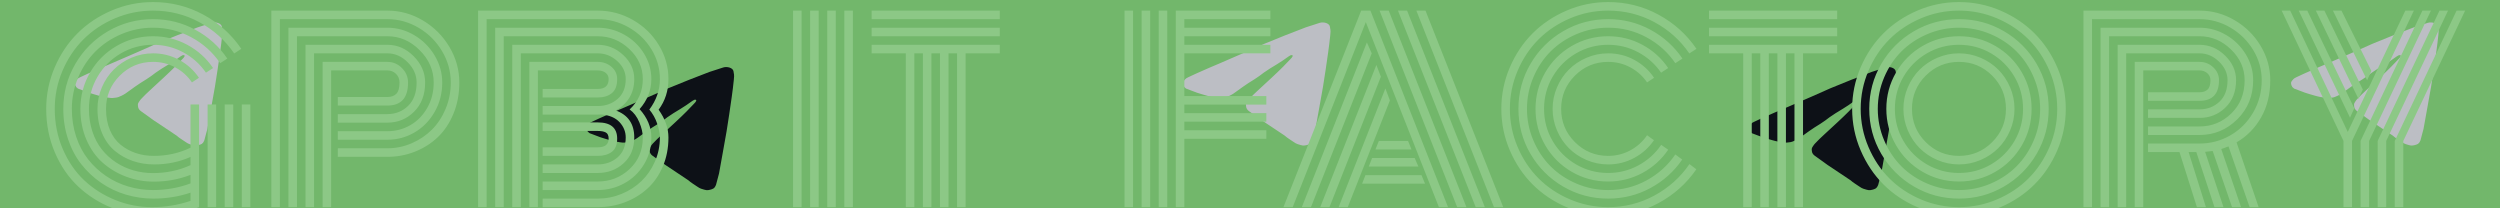
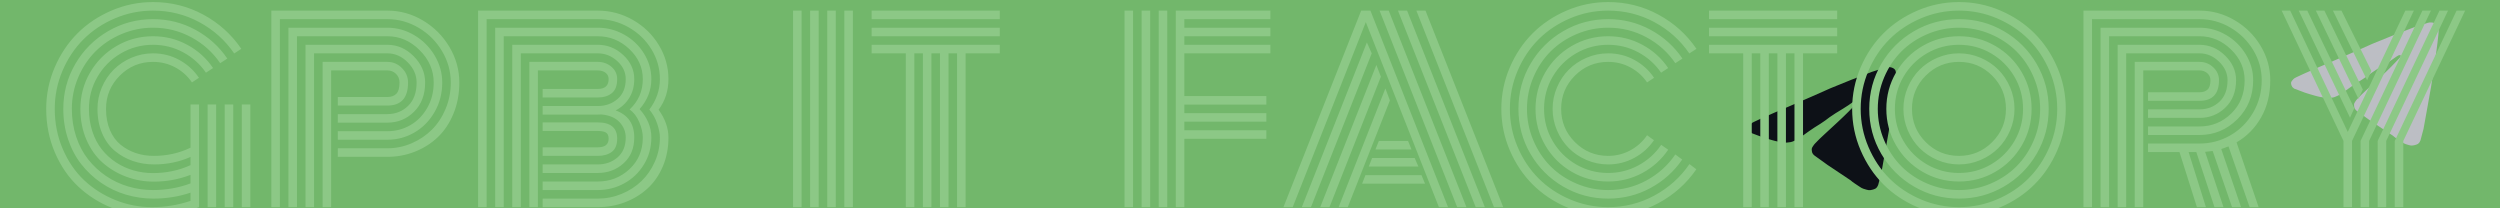
<svg xmlns="http://www.w3.org/2000/svg" style="isolation:isolate" viewBox="0 0 1080 90" width="1080pt" height="90pt">
  <defs>
    <clipPath id="_clipPath_WKimJvM73lv1Vb0QANuPMcLXR7aibYui">
      <rect width="1080" height="90" />
    </clipPath>
  </defs>
  <g clip-path="url(#_clipPath_WKimJvM73lv1Vb0QANuPMcLXR7aibYui)">
    <rect width="1080" height="90" style="fill:rgb(114,183,107)" />
    <path d=" M 995.253 32.407 Q 993.384 33.279 992.188 33.838 C 990.992 34.397 991.07 34.664 990.54 35.197 C 990.009 35.729 990.272 36.237 990.424 36.787 Q 990.576 37.338 991.277 37.814 L 995.918 39.563 C 997.364 40.069 998.462 40.33 1000.091 40.821 C 1001.719 41.312 1002.872 41.469 1004.399 41.717 C 1005.926 41.966 1006.153 41.791 1007.1 41.717 C 1008.047 41.644 1008.78 41.335 1009.616 40.925 C 1010.451 40.516 1010.753 40.358 1011.322 39.971 C 1012.752 38.901 1013.841 38.166 1015.454 37.01 C 1017.066 35.854 1018.588 34.911 1020.326 33.838 C 1022.064 32.764 1022.933 32.024 1024.316 31.001 C 1025.7 29.978 1028.045 28.538 1030.123 27.297 Q 1032.2 26.056 1035.281 23.83 L 1036.247 23.31 L 1037.201 23.31 L 1037.606 23.83 L 1037.606 24.466 L 1037.115 25.233 C 1036.862 25.508 1036.674 25.709 1036.392 26.013 C 1036.11 26.318 1034.385 28.132 1033.269 29.252 C 1032.153 30.372 1030.11 32.361 1028.339 33.982 C 1026.568 35.604 1024.668 37.411 1022.651 39.237 C 1020.634 41.062 1020.457 41.347 1019.285 42.507 C 1018.113 43.667 1018.274 43.696 1017.767 44.372 C 1017.26 45.048 1017.475 45.435 1017.513 46.026 C 1017.55 46.617 1018.011 47.262 1018.603 47.645 L 1024.14 51.621 L 1034.009 58.205 C 1035.198 59.286 1036.273 59.82 1037.722 60.854 C 1039.171 61.888 1039.663 61.82 1040.773 62.199 C 1041.882 62.577 1042.7 62.302 1043.693 62.005 C 1044.687 61.707 1044.863 61.115 1045.191 60.403 L 1046.478 55.56 L 1048.161 46.208 L 1049.728 37.409 L 1050.861 30.119 C 1051.283 27.435 1051.538 25.452 1051.972 22.465 C 1052.405 19.478 1052.575 17.742 1052.856 15.178 C 1053.138 12.615 1052.842 12.915 1052.741 11.694 C 1052.64 10.473 1050.388 9.887 1048.938 10.349 L 1042.953 12.287 L 1034.252 15.653 L 1025.276 19.296 L 1017.004 22.963 L 1005.414 27.991 Q 1001.812 29.469 995.253 32.407 Z " fill="rgb(188,190,196)" vector-effect="non-scaling-stroke" stroke-width="1" stroke="rgb(188,190,196)" stroke-linejoin="miter" stroke-linecap="square" stroke-miterlimit="3" />
-     <path d=" M 258.909 51.679 Q 257.04 52.551 255.844 53.11 C 254.647 53.669 254.726 53.936 254.195 54.469 C 253.665 55.002 253.928 55.509 254.08 56.059 Q 254.232 56.61 254.933 57.086 L 259.574 58.835 C 261.02 59.341 262.118 59.602 263.746 60.093 C 265.375 60.584 266.528 60.741 268.055 60.99 C 269.582 61.238 269.809 61.063 270.756 60.99 C 271.703 60.916 272.436 60.607 273.271 60.197 C 274.107 59.788 274.409 59.63 274.977 59.243 C 276.407 58.173 277.497 57.438 279.109 56.282 C 280.722 55.126 282.244 54.183 283.982 53.11 C 285.72 52.036 286.589 51.296 287.972 50.273 C 289.355 49.251 291.701 47.81 293.778 46.569 Q 295.856 45.328 298.937 43.102 L 299.903 42.582 L 300.857 42.582 L 301.262 43.102 L 301.262 43.738 L 300.77 44.505 C 300.517 44.78 300.33 44.981 300.047 45.285 C 299.765 45.59 298.04 47.404 296.925 48.524 C 295.809 49.644 293.765 51.633 291.994 53.255 C 290.224 54.876 288.324 56.683 286.307 58.509 C 284.29 60.334 284.112 60.619 282.941 61.779 C 281.769 62.939 281.93 62.968 281.423 63.644 C 280.915 64.32 281.13 64.707 281.168 65.298 C 281.206 65.889 281.667 66.534 282.258 66.917 L 287.796 70.893 L 297.665 77.477 C 298.853 78.558 299.929 79.092 301.378 80.126 C 302.827 81.16 303.318 81.092 304.428 81.471 C 305.538 81.849 306.355 81.574 307.349 81.277 C 308.342 80.979 308.518 80.387 308.847 79.675 L 310.133 74.832 L 311.816 65.48 L 313.384 56.681 L 314.517 49.391 C 314.939 46.707 315.194 44.724 315.627 41.737 C 316.061 38.75 316.23 37.014 316.512 34.45 C 316.794 31.887 316.498 32.187 316.397 30.966 C 316.295 29.745 314.044 29.159 312.594 29.622 L 306.609 31.559 L 297.908 34.925 L 288.932 38.568 L 280.659 42.235 L 269.07 47.263 Q 265.468 48.741 258.909 51.679 Z " fill="rgb(13,17,23)" vector-effect="non-scaling-stroke" stroke-width="1" stroke="rgb(13,17,23)" stroke-linejoin="miter" stroke-linecap="square" stroke-miterlimit="3" />
    <path d=" M 760.976 51.679 Q 759.107 52.551 757.911 53.11 C 756.714 53.669 756.793 53.936 756.262 54.469 C 755.732 55.002 755.995 55.509 756.147 56.059 Q 756.299 56.61 757 57.086 L 761.641 58.835 C 763.087 59.341 764.185 59.602 765.813 60.093 C 767.442 60.584 768.595 60.741 770.122 60.99 C 771.649 61.238 771.876 61.063 772.823 60.99 C 773.77 60.916 774.503 60.607 775.338 60.197 C 776.174 59.788 776.476 59.63 777.044 59.243 C 778.474 58.173 779.564 57.438 781.176 56.282 C 782.789 55.126 784.311 54.183 786.049 53.11 C 787.787 52.036 788.656 51.296 790.039 50.273 C 791.422 49.251 793.768 47.81 795.845 46.569 Q 797.923 45.328 801.004 43.102 L 801.97 42.582 L 802.924 42.582 L 803.329 43.102 L 803.329 43.738 L 802.837 44.505 C 802.584 44.78 802.397 44.981 802.114 45.285 C 801.832 45.59 800.107 47.404 798.992 48.524 C 797.876 49.644 795.832 51.633 794.061 53.255 C 792.29 54.876 790.391 56.683 788.374 58.509 C 786.357 60.334 786.179 60.619 785.008 61.779 C 783.836 62.939 783.997 62.968 783.49 63.644 C 782.982 64.32 783.197 64.707 783.235 65.298 C 783.273 65.889 783.734 66.534 784.325 66.917 L 789.863 70.893 L 799.732 77.477 C 800.92 78.558 801.996 79.092 803.445 80.126 C 804.894 81.16 805.385 81.092 806.495 81.471 C 807.605 81.849 808.422 81.574 809.416 81.277 C 810.409 80.979 810.585 80.387 810.914 79.675 L 812.2 74.832 L 813.883 65.48 L 815.45 56.681 L 816.584 49.391 C 817.006 46.707 817.261 44.724 817.694 41.737 C 818.128 38.75 818.297 37.014 818.579 34.45 C 818.861 31.887 818.565 32.187 818.464 30.966 C 818.362 29.745 816.111 29.159 814.661 29.622 L 808.675 31.559 L 799.975 34.925 L 790.999 38.568 L 782.726 42.235 L 771.137 47.263 Q 767.535 48.741 760.976 51.679 Z " fill="rgb(13,17,23)" vector-effect="non-scaling-stroke" stroke-width="1" stroke="rgb(13,17,23)" stroke-linejoin="miter" stroke-linecap="square" stroke-miterlimit="3" />
-     <path d=" M 516.564 32.407 Q 514.695 33.279 513.499 33.838 C 512.303 34.397 512.382 34.664 511.851 35.197 C 511.32 35.729 511.583 36.237 511.735 36.787 Q 511.888 37.338 512.588 37.814 L 517.229 39.563 C 518.675 40.069 519.773 40.33 521.402 40.821 C 523.03 41.312 524.184 41.469 525.71 41.717 C 527.237 41.966 527.464 41.791 528.411 41.717 C 529.358 41.644 530.092 41.335 530.927 40.925 C 531.762 40.516 532.064 40.358 532.633 39.971 C 534.063 38.901 535.152 38.166 536.765 37.01 C 538.378 35.854 539.899 34.911 541.637 33.838 C 543.375 32.764 544.244 32.024 545.628 31.001 C 547.011 29.978 549.356 28.538 551.434 27.297 Q 553.512 26.056 556.593 23.83 L 557.558 23.31 L 558.513 23.31 L 558.917 23.83 L 558.917 24.466 L 558.426 25.233 C 558.173 25.508 557.985 25.709 557.703 26.013 C 557.421 26.318 555.696 28.132 554.58 29.252 C 553.464 30.372 551.421 32.361 549.65 33.982 C 547.879 35.604 545.979 37.411 543.962 39.237 C 541.945 41.062 541.768 41.347 540.596 42.507 C 539.425 43.667 539.585 43.696 539.078 44.372 C 538.571 45.048 538.786 45.435 538.824 46.026 C 538.862 46.617 539.323 47.262 539.914 47.645 L 545.451 51.621 L 555.32 58.205 C 556.509 59.286 557.584 59.82 559.033 60.854 C 560.482 61.888 560.974 61.82 562.084 62.199 C 563.194 62.577 564.011 62.302 565.004 62.005 C 565.998 61.707 566.174 61.115 566.502 60.403 L 567.789 55.56 L 569.472 46.208 L 571.039 37.409 L 572.172 30.119 C 572.595 27.435 572.85 25.452 573.283 22.465 C 573.716 19.478 573.886 17.742 574.168 15.178 C 574.45 12.615 574.153 12.915 574.052 11.694 C 573.951 10.473 571.699 9.887 570.25 10.349 L 564.264 12.287 L 555.563 15.653 L 546.588 19.296 L 538.315 22.963 L 526.725 27.991 Q 523.124 29.469 516.564 32.407 Z " fill="rgb(188,190,196)" vector-effect="non-scaling-stroke" stroke-width="1" stroke="rgb(188,190,196)" stroke-linejoin="miter" stroke-linecap="square" stroke-miterlimit="3" />
-     <path d=" M 37.875 32.407 Q 36.007 33.279 34.81 33.838 C 33.614 34.397 33.693 34.664 33.162 35.197 C 32.631 35.729 32.894 36.237 33.046 36.787 Q 33.199 37.338 33.899 37.814 L 38.54 39.563 C 39.986 40.069 41.085 40.33 42.713 40.821 C 44.341 41.312 45.495 41.469 47.022 41.717 C 48.548 41.966 48.775 41.791 49.722 41.717 C 50.669 41.644 51.403 41.335 52.238 40.925 C 53.073 40.516 53.375 40.358 53.944 39.971 C 55.374 38.901 56.464 38.166 58.076 37.01 C 59.689 35.854 61.21 34.911 62.948 33.838 C 64.687 32.764 65.556 32.024 66.939 31.001 C 68.322 29.978 70.667 28.538 72.745 27.297 Q 74.823 26.056 77.904 23.83 L 78.87 23.31 L 79.824 23.31 L 80.229 23.83 L 80.229 24.466 L 79.737 25.233 C 79.484 25.508 79.296 25.709 79.014 26.013 C 78.732 26.318 77.007 28.132 75.891 29.252 C 74.775 30.372 72.732 32.361 70.961 33.982 C 69.19 35.604 67.29 37.411 65.273 39.237 C 63.256 41.062 63.079 41.347 61.907 42.507 C 60.736 43.667 60.897 43.696 60.389 44.372 C 59.882 45.048 60.097 45.435 60.135 46.026 C 60.173 46.617 60.634 47.262 61.225 47.645 L 66.762 51.621 L 76.631 58.205 C 77.82 59.286 78.895 59.82 80.344 60.854 C 81.793 61.888 82.285 61.82 83.395 62.199 C 84.505 62.577 85.322 62.302 86.315 62.005 C 87.309 61.707 87.485 61.115 87.813 60.403 L 89.1 55.56 L 90.783 46.208 L 92.35 37.409 L 93.484 30.119 C 93.906 27.435 94.161 25.452 94.594 22.465 C 95.027 19.478 95.197 17.742 95.479 15.178 C 95.761 12.615 95.464 12.915 95.363 11.694 C 95.262 10.473 93.01 9.887 91.561 10.349 L 85.575 12.287 L 76.874 15.653 L 67.899 19.296 L 59.626 22.963 L 48.036 27.991 Q 44.435 29.469 37.875 32.407 Z " fill="rgb(188,190,196)" vector-effect="non-scaling-stroke" stroke-width="1" stroke="rgb(188,190,196)" stroke-linejoin="miter" stroke-linecap="square" stroke-miterlimit="3" />
-     <path d=" M 511.636 59.956 L 511.636 89.487 L 507.944 89.487 L 507.944 4.585 L 548.806 4.585 L 548.806 8.276 L 511.636 8.276 L 511.636 11.968 L 548.806 11.968 L 548.806 15.659 L 511.636 15.659 L 511.636 19.35 L 548.806 19.35 L 548.806 23.042 L 511.636 23.042 L 511.636 41.499 L 547.063 41.499 L 547.063 45.19 L 511.636 45.19 L 511.636 48.882 L 547.063 48.882 L 547.063 52.573 L 511.636 52.573 L 511.636 56.264 L 547.063 56.264 L 547.063 59.956 L 511.636 59.956 L 511.636 59.956 Z  M 504.253 4.585 L 504.253 89.487 L 500.561 89.487 L 500.561 4.585 L 504.253 4.585 L 504.253 4.585 Z  M 496.87 4.585 L 496.87 89.487 L 493.179 89.487 L 493.179 4.585 L 496.87 4.585 L 496.87 4.585 Z  M 489.487 4.585 L 489.487 89.487 L 485.796 89.487 L 485.796 4.585 L 489.487 4.585 L 489.487 4.585 Z  M 609.765 64.57 L 594.179 64.57 L 595.666 60.879 L 608.279 60.879 L 609.765 64.57 L 609.765 64.57 Z  M 612.739 71.953 L 591.308 71.953 L 592.744 68.262 L 611.15 68.262 L 612.739 71.953 L 612.739 71.953 Z  M 615.61 79.336 L 588.437 79.336 L 589.873 75.644 L 614.072 75.644 L 615.61 79.336 L 615.61 79.336 Z  M 590.027 9.558 L 558.445 89.487 L 554.446 89.487 L 588.027 4.585 L 592.026 4.585 L 625.556 89.487 L 621.609 89.487 L 590.027 9.558 L 590.027 9.558 Z  M 562.392 89.487 L 590.488 18.325 L 592.59 23.042 L 566.34 89.487 L 562.392 89.487 L 562.392 89.487 Z  M 570.339 89.487 L 594.59 28.066 L 596.538 33.142 L 574.338 89.487 L 570.339 89.487 L 570.339 89.487 Z  M 578.286 89.487 L 598.486 38.218 L 600.434 43.396 L 582.234 89.487 L 578.286 89.487 L 578.286 89.487 Z  M 615.815 4.585 L 649.397 89.487 L 645.398 89.487 L 611.867 4.585 L 615.815 4.585 L 615.815 4.585 Z  M 603.921 4.585 L 607.868 4.585 L 641.45 89.487 L 637.502 89.487 L 603.921 4.585 L 603.921 4.585 Z  M 595.974 4.585 L 599.922 4.585 L 633.503 89.487 L 629.504 89.487 L 595.974 4.585 L 595.974 4.585 Z  M 714.56 33.603 L 714.56 33.603 L 711.535 35.603 L 711.535 35.603 Q 708.767 31.501 704.332 29.117 L 704.332 29.117 L 704.332 29.117 Q 699.897 26.733 694.719 26.733 L 694.719 26.733 L 694.719 26.733 Q 686.311 26.733 680.364 32.68 L 680.364 32.68 L 680.364 32.68 Q 674.416 38.628 674.416 47.036 L 674.416 47.036 L 674.416 47.036 Q 674.416 55.444 680.364 61.391 L 680.364 61.391 L 680.364 61.391 Q 686.311 67.339 694.719 67.339 L 694.719 67.339 L 694.719 67.339 Q 699.897 67.339 704.332 64.929 L 704.332 64.929 L 704.332 64.929 Q 708.767 62.519 711.535 58.418 L 711.535 58.418 L 714.509 60.571 L 714.509 60.571 Q 711.228 65.39 705.998 68.21 L 705.998 68.21 L 705.998 68.21 Q 700.769 71.03 694.719 71.03 L 694.719 71.03 L 694.719 71.03 Q 689.848 71.03 685.414 69.133 L 685.414 69.133 L 685.414 69.133 Q 680.979 67.236 677.749 64.006 L 677.749 64.006 L 677.749 64.006 Q 674.519 60.776 672.622 56.341 L 672.622 56.341 L 672.622 56.341 Q 670.725 51.907 670.725 47.036 L 670.725 47.036 L 670.725 47.036 Q 670.725 42.165 672.622 37.731 L 672.622 37.731 L 672.622 37.731 Q 674.519 33.296 677.749 30.066 L 677.749 30.066 L 677.749 30.066 Q 680.979 26.836 685.414 24.939 L 685.414 24.939 L 685.414 24.939 Q 689.848 23.042 694.719 23.042 L 694.719 23.042 L 694.719 23.042 Q 700.82 23.042 706.05 25.887 L 706.05 25.887 L 706.05 25.887 Q 711.279 28.733 714.56 33.603 Z  M 720.661 29.399 L 720.661 29.399 L 717.585 31.399 L 717.585 31.399 Q 713.791 25.862 707.767 22.606 L 707.767 22.606 L 707.767 22.606 Q 701.743 19.35 694.719 19.35 L 694.719 19.35 L 694.719 19.35 Q 687.182 19.35 680.825 23.067 L 680.825 23.067 L 680.825 23.067 Q 674.468 26.784 670.751 33.142 L 670.751 33.142 L 670.751 33.142 Q 667.033 39.499 667.033 47.036 L 667.033 47.036 L 667.033 47.036 Q 667.033 54.573 670.751 60.93 L 670.751 60.93 L 670.751 60.93 Q 674.468 67.287 680.825 71.004 L 680.825 71.004 L 680.825 71.004 Q 687.182 74.722 694.719 74.722 L 694.719 74.722 L 694.719 74.722 Q 701.743 74.722 707.793 71.44 L 707.793 71.44 L 707.793 71.44 Q 713.843 68.159 717.637 62.571 L 717.637 62.571 L 720.661 64.673 L 720.661 64.673 Q 716.355 71.03 709.51 74.722 L 709.51 74.722 L 709.51 74.722 Q 702.666 78.413 694.719 78.413 L 694.719 78.413 L 694.719 78.413 Q 686.208 78.413 678.979 74.209 L 678.979 74.209 L 678.979 74.209 Q 671.75 70.005 667.546 62.776 L 667.546 62.776 L 667.546 62.776 Q 663.342 55.547 663.342 47.036 L 663.342 47.036 L 663.342 47.036 Q 663.342 38.525 667.546 31.296 L 667.546 31.296 L 667.546 31.296 Q 671.75 24.067 678.979 19.863 L 678.979 19.863 L 678.979 19.863 Q 686.208 15.659 694.719 15.659 L 694.719 15.659 L 694.719 15.659 Q 702.666 15.659 709.51 19.35 L 709.51 19.35 L 709.51 19.35 Q 716.355 23.042 720.661 29.399 Z  M 726.814 25.298 L 726.814 25.298 L 723.738 27.297 L 723.738 27.297 Q 718.918 20.222 711.253 16.095 L 711.253 16.095 L 711.253 16.095 Q 703.589 11.968 694.719 11.968 L 694.719 11.968 L 694.719 11.968 Q 687.593 11.968 681.081 14.736 L 681.081 14.736 L 681.081 14.736 Q 674.57 17.505 669.879 22.196 L 669.879 22.196 L 669.879 22.196 Q 665.188 26.887 662.419 33.398 L 662.419 33.398 L 662.419 33.398 Q 659.651 39.909 659.651 47.036 L 659.651 47.036 L 659.651 47.036 Q 659.651 54.162 662.419 60.674 L 662.419 60.674 L 662.419 60.674 Q 665.188 67.185 669.879 71.876 L 669.879 71.876 L 669.879 71.876 Q 674.57 76.567 681.081 79.336 L 681.081 79.336 L 681.081 79.336 Q 687.593 82.104 694.719 82.104 L 694.719 82.104 L 694.719 82.104 Q 703.64 82.104 711.279 77.951 L 711.279 77.951 L 711.279 77.951 Q 718.918 73.799 723.738 66.723 L 723.738 66.723 L 726.711 68.928 L 726.711 68.928 Q 721.379 76.721 712.945 81.258 L 712.945 81.258 L 712.945 81.258 Q 704.512 85.796 694.719 85.796 L 694.719 85.796 L 694.719 85.796 Q 684.209 85.796 675.288 80.592 L 675.288 80.592 L 675.288 80.592 Q 666.367 75.388 661.163 66.467 L 661.163 66.467 L 661.163 66.467 Q 655.959 57.546 655.959 47.036 L 655.959 47.036 L 655.959 47.036 Q 655.959 36.526 661.163 27.605 L 661.163 27.605 L 661.163 27.605 Q 666.367 18.684 675.288 13.48 L 675.288 13.48 L 675.288 13.48 Q 684.209 8.276 694.719 8.276 L 694.719 8.276 L 694.719 8.276 Q 704.563 8.276 713.022 12.865 L 713.022 12.865 L 713.022 12.865 Q 721.482 17.453 726.814 25.298 Z  M 732.864 21.094 L 732.864 21.094 L 729.787 23.093 L 729.787 23.093 Q 723.943 14.531 714.689 9.558 L 714.689 9.558 L 714.689 9.558 Q 705.434 4.585 694.719 4.585 L 694.719 4.585 L 694.719 4.585 Q 686.106 4.585 678.236 7.943 L 678.236 7.943 L 678.236 7.943 Q 670.366 11.301 664.675 16.992 L 664.675 16.992 L 664.675 16.992 Q 658.984 22.683 655.626 30.553 L 655.626 30.553 L 655.626 30.553 Q 652.268 38.423 652.268 47.036 L 652.268 47.036 L 652.268 47.036 Q 652.268 55.649 655.626 63.519 L 655.626 63.519 L 655.626 63.519 Q 658.984 71.389 664.675 77.08 L 664.675 77.08 L 664.675 77.08 Q 670.366 82.771 678.236 86.129 L 678.236 86.129 L 678.236 86.129 Q 686.106 89.487 694.719 89.487 L 694.719 89.487 L 694.719 89.487 Q 705.434 89.487 714.714 84.463 L 714.714 84.463 L 714.714 84.463 Q 723.994 79.438 729.839 70.876 L 729.839 70.876 L 732.812 73.132 L 732.812 73.132 Q 726.455 82.361 716.406 87.77 L 716.406 87.77 L 716.406 87.77 Q 706.357 93.179 694.719 93.179 L 694.719 93.179 L 694.719 93.179 Q 685.337 93.179 676.8 89.513 L 676.8 89.513 L 676.8 89.513 Q 668.264 85.847 662.086 79.669 L 662.086 79.669 L 662.086 79.669 Q 655.908 73.491 652.242 64.955 L 652.242 64.955 L 652.242 64.955 Q 648.576 56.418 648.576 47.036 L 648.576 47.036 L 648.576 47.036 Q 648.576 37.654 652.242 29.117 L 652.242 29.117 L 652.242 29.117 Q 655.908 20.581 662.086 14.403 L 662.086 14.403 L 662.086 14.403 Q 668.264 8.225 676.8 4.559 L 676.8 4.559 L 676.8 4.559 Q 685.337 0.893 694.719 0.893 L 694.719 0.893 L 694.719 0.893 Q 706.408 0.893 716.457 6.328 L 716.457 6.328 L 716.457 6.328 Q 726.506 11.763 732.864 21.094 Z  M 793.669 8.276 L 738.298 8.276 L 738.298 4.585 L 793.669 4.585 L 793.669 8.276 L 793.669 8.276 Z  M 793.669 15.659 L 738.298 15.659 L 738.298 11.968 L 793.669 11.968 L 793.669 15.659 L 793.669 15.659 Z  M 753.064 23.042 L 738.298 23.042 L 738.298 19.35 L 793.669 19.35 L 793.669 23.042 L 778.904 23.042 L 778.904 89.487 L 775.212 89.487 L 775.212 23.042 L 771.521 23.042 L 771.521 89.487 L 767.829 89.487 L 767.829 23.042 L 764.138 23.042 L 764.138 89.487 L 760.447 89.487 L 760.447 23.042 L 756.755 23.042 L 756.755 89.487 L 753.064 89.487 L 753.064 23.042 L 753.064 23.042 Z  M 831.916 32.68 L 831.916 32.68 L 831.916 32.68 Q 825.969 38.628 825.969 47.036 L 825.969 47.036 L 825.969 47.036 Q 825.969 55.444 831.916 61.391 L 831.916 61.391 L 831.916 61.391 Q 837.864 67.339 846.272 67.339 L 846.272 67.339 L 846.272 67.339 Q 854.68 67.339 860.627 61.391 L 860.627 61.391 L 860.627 61.391 Q 866.575 55.444 866.575 47.036 L 866.575 47.036 L 866.575 47.036 Q 866.575 38.628 860.627 32.68 L 860.627 32.68 L 860.627 32.68 Q 854.68 26.733 846.272 26.733 L 846.272 26.733 L 846.272 26.733 Q 837.864 26.733 831.916 32.68 Z  M 824.175 56.341 L 824.175 56.341 L 824.175 56.341 Q 822.278 51.907 822.278 47.036 L 822.278 47.036 L 822.278 47.036 Q 822.278 42.165 824.175 37.731 L 824.175 37.731 L 824.175 37.731 Q 826.072 33.296 829.302 30.066 L 829.302 30.066 L 829.302 30.066 Q 832.532 26.836 836.966 24.939 L 836.966 24.939 L 836.966 24.939 Q 841.401 23.042 846.272 23.042 L 846.272 23.042 L 846.272 23.042 Q 851.142 23.042 855.577 24.939 L 855.577 24.939 L 855.577 24.939 Q 860.012 26.836 863.242 30.066 L 863.242 30.066 L 863.242 30.066 Q 866.472 33.296 868.369 37.731 L 868.369 37.731 L 868.369 37.731 Q 870.266 42.165 870.266 47.036 L 870.266 47.036 L 870.266 47.036 Q 870.266 51.907 868.369 56.341 L 868.369 56.341 L 868.369 56.341 Q 866.472 60.776 863.242 64.006 L 863.242 64.006 L 863.242 64.006 Q 860.012 67.236 855.577 69.133 L 855.577 69.133 L 855.577 69.133 Q 851.142 71.03 846.272 71.03 L 846.272 71.03 L 846.272 71.03 Q 841.401 71.03 836.966 69.133 L 836.966 69.133 L 836.966 69.133 Q 832.532 67.236 829.302 64.006 L 829.302 64.006 L 829.302 64.006 Q 826.072 60.776 824.175 56.341 Z  M 822.303 33.142 L 822.303 33.142 L 822.303 33.142 Q 818.586 39.499 818.586 47.036 L 818.586 47.036 L 818.586 47.036 Q 818.586 54.573 822.303 60.93 L 822.303 60.93 L 822.303 60.93 Q 826.02 67.287 832.378 71.004 L 832.378 71.004 L 832.378 71.004 Q 838.735 74.722 846.272 74.722 L 846.272 74.722 L 846.272 74.722 Q 853.808 74.722 860.166 71.004 L 860.166 71.004 L 860.166 71.004 Q 866.523 67.287 870.24 60.93 L 870.24 60.93 L 870.24 60.93 Q 873.957 54.573 873.957 47.036 L 873.957 47.036 L 873.957 47.036 Q 873.957 39.499 870.24 33.142 L 870.24 33.142 L 870.24 33.142 Q 866.523 26.784 860.166 23.067 L 860.166 23.067 L 860.166 23.067 Q 853.808 19.35 846.272 19.35 L 846.272 19.35 L 846.272 19.35 Q 838.735 19.35 832.378 23.067 L 832.378 23.067 L 832.378 23.067 Q 826.02 26.784 822.303 33.142 Z  M 819.099 62.776 L 819.099 62.776 L 819.099 62.776 Q 814.895 55.547 814.895 47.036 L 814.895 47.036 L 814.895 47.036 Q 814.895 38.525 819.099 31.296 L 819.099 31.296 L 819.099 31.296 Q 823.303 24.067 830.532 19.863 L 830.532 19.863 L 830.532 19.863 Q 837.761 15.659 846.272 15.659 L 846.272 15.659 L 846.272 15.659 Q 854.783 15.659 862.012 19.863 L 862.012 19.863 L 862.012 19.863 Q 869.241 24.067 873.445 31.296 L 873.445 31.296 L 873.445 31.296 Q 877.649 38.525 877.649 47.036 L 877.649 47.036 L 877.649 47.036 Q 877.649 55.547 873.445 62.776 L 873.445 62.776 L 873.445 62.776 Q 869.241 70.005 862.012 74.209 L 862.012 74.209 L 862.012 74.209 Q 854.783 78.413 846.272 78.413 L 846.272 78.413 L 846.272 78.413 Q 837.761 78.413 830.532 74.209 L 830.532 74.209 L 830.532 74.209 Q 823.303 70.005 819.099 62.776 Z  M 813.972 33.398 L 813.972 33.398 L 813.972 33.398 Q 811.203 39.909 811.203 47.036 L 811.203 47.036 L 811.203 47.036 Q 811.203 54.162 813.972 60.674 L 813.972 60.674 L 813.972 60.674 Q 816.741 67.185 821.432 71.876 L 821.432 71.876 L 821.432 71.876 Q 826.123 76.567 832.634 79.336 L 832.634 79.336 L 832.634 79.336 Q 839.145 82.104 846.272 82.104 L 846.272 82.104 L 846.272 82.104 Q 853.398 82.104 859.909 79.336 L 859.909 79.336 L 859.909 79.336 Q 866.421 76.567 871.112 71.876 L 871.112 71.876 L 871.112 71.876 Q 875.803 67.185 878.572 60.674 L 878.572 60.674 L 878.572 60.674 Q 881.34 54.162 881.34 47.036 L 881.34 47.036 L 881.34 47.036 Q 881.34 39.909 878.572 33.398 L 878.572 33.398 L 878.572 33.398 Q 875.803 26.887 871.112 22.196 L 871.112 22.196 L 871.112 22.196 Q 866.421 17.505 859.909 14.736 L 859.909 14.736 L 859.909 14.736 Q 853.398 11.968 846.272 11.968 L 846.272 11.968 L 846.272 11.968 Q 839.145 11.968 832.634 14.736 L 832.634 14.736 L 832.634 14.736 Q 826.123 17.505 821.432 22.196 L 821.432 22.196 L 821.432 22.196 Q 816.741 26.887 813.972 33.398 Z  M 812.716 66.467 L 812.716 66.467 L 812.716 66.467 Q 807.512 57.546 807.512 47.036 L 807.512 47.036 L 807.512 47.036 Q 807.512 36.526 812.716 27.605 L 812.716 27.605 L 812.716 27.605 Q 817.92 18.684 826.841 13.48 L 826.841 13.48 L 826.841 13.48 Q 835.762 8.276 846.272 8.276 L 846.272 8.276 L 846.272 8.276 Q 856.782 8.276 865.703 13.48 L 865.703 13.48 L 865.703 13.48 Q 874.624 18.684 879.828 27.605 L 879.828 27.605 L 879.828 27.605 Q 885.032 36.526 885.032 47.036 L 885.032 47.036 L 885.032 47.036 Q 885.032 57.546 879.828 66.467 L 879.828 66.467 L 879.828 66.467 Q 874.624 75.388 865.703 80.592 L 865.703 80.592 L 865.703 80.592 Q 856.782 85.796 846.272 85.796 L 846.272 85.796 L 846.272 85.796 Q 835.762 85.796 826.841 80.592 L 826.841 80.592 L 826.841 80.592 Q 817.92 75.388 812.716 66.467 Z  M 807.179 30.553 L 807.179 30.553 L 807.179 30.553 Q 803.821 38.423 803.821 47.036 L 803.821 47.036 L 803.821 47.036 Q 803.821 55.649 807.179 63.519 L 807.179 63.519 L 807.179 63.519 Q 810.537 71.389 816.228 77.08 L 816.228 77.08 L 816.228 77.08 Q 821.919 82.771 829.789 86.129 L 829.789 86.129 L 829.789 86.129 Q 837.658 89.487 846.272 89.487 L 846.272 89.487 L 846.272 89.487 Q 854.885 89.487 862.755 86.129 L 862.755 86.129 L 862.755 86.129 Q 870.625 82.771 876.316 77.08 L 876.316 77.08 L 876.316 77.08 Q 882.007 71.389 885.365 63.519 L 885.365 63.519 L 885.365 63.519 Q 888.723 55.649 888.723 47.036 L 888.723 47.036 L 888.723 47.036 Q 888.723 38.423 885.365 30.553 L 885.365 30.553 L 885.365 30.553 Q 882.007 22.683 876.316 16.992 L 876.316 16.992 L 876.316 16.992 Q 870.625 11.301 862.755 7.943 L 862.755 7.943 L 862.755 7.943 Q 854.885 4.585 846.272 4.585 L 846.272 4.585 L 846.272 4.585 Q 837.658 4.585 829.789 7.943 L 829.789 7.943 L 829.789 7.943 Q 821.919 11.301 816.228 16.992 L 816.228 16.992 L 816.228 16.992 Q 810.537 22.683 807.179 30.553 Z  M 803.795 64.955 L 803.795 64.955 L 803.795 64.955 Q 800.129 56.418 800.129 47.036 L 800.129 47.036 L 800.129 47.036 Q 800.129 37.654 803.795 29.117 L 803.795 29.117 L 803.795 29.117 Q 807.461 20.581 813.639 14.403 L 813.639 14.403 L 813.639 14.403 Q 819.817 8.225 828.353 4.559 L 828.353 4.559 L 828.353 4.559 Q 836.889 0.893 846.272 0.893 L 846.272 0.893 L 846.272 0.893 Q 855.654 0.893 864.19 4.559 L 864.19 4.559 L 864.19 4.559 Q 872.727 8.225 878.905 14.403 L 878.905 14.403 L 878.905 14.403 Q 885.083 20.581 888.749 29.117 L 888.749 29.117 L 888.749 29.117 Q 892.414 37.654 892.414 47.036 L 892.414 47.036 L 892.414 47.036 Q 892.414 56.418 888.749 64.955 L 888.749 64.955 L 888.749 64.955 Q 885.083 73.491 878.905 79.669 L 878.905 79.669 L 878.905 79.669 Q 872.727 85.847 864.19 89.513 L 864.19 89.513 L 864.19 89.513 Q 855.654 93.179 846.272 93.179 L 846.272 93.179 L 846.272 93.179 Q 836.889 93.179 828.353 89.513 L 828.353 89.513 L 828.353 89.513 Q 819.817 85.847 813.639 79.669 L 813.639 79.669 L 813.639 79.669 Q 807.461 73.491 803.795 64.955 Z  M 927.944 50.932 L 927.944 47.241 L 950.195 47.241 L 950.195 47.241 Q 955.271 47.241 958.783 43.96 L 958.783 43.96 L 958.783 43.96 Q 962.295 40.679 962.295 34.629 L 962.295 34.629 L 962.295 34.629 Q 962.295 30.168 958.603 26.605 L 958.603 26.605 L 958.603 26.605 Q 954.912 23.042 950.195 23.042 L 950.195 23.042 L 918.511 23.042 L 918.511 89.487 L 914.819 89.487 L 914.819 19.35 L 950.195 19.35 L 950.195 19.35 Q 956.45 19.35 961.218 23.99 L 961.218 23.99 L 961.218 23.99 Q 965.986 28.63 965.986 34.629 L 965.986 34.629 L 965.986 34.629 Q 965.986 42.012 961.372 46.472 L 961.372 46.472 L 961.372 46.472 Q 956.758 50.932 950.195 50.932 L 950.195 50.932 L 927.944 50.932 L 927.944 50.932 Z  M 927.944 58.315 L 927.944 54.624 L 950.195 54.624 L 950.195 54.624 Q 958.193 54.624 963.935 49.01 L 963.935 49.01 L 963.935 49.01 Q 969.678 43.396 969.678 34.629 L 969.678 34.629 L 969.678 34.629 Q 969.678 27.092 963.807 21.376 L 963.807 21.376 L 963.807 21.376 Q 957.937 15.659 950.195 15.659 L 950.195 15.659 L 911.128 15.659 L 911.128 89.487 L 907.436 89.487 L 907.436 11.968 L 950.195 11.968 L 950.195 11.968 Q 956.296 11.968 961.654 15.095 L 961.654 15.095 L 961.654 15.095 Q 967.012 18.222 970.19 23.478 L 970.19 23.478 L 970.19 23.478 Q 973.369 28.733 973.369 34.629 L 973.369 34.629 L 973.369 34.629 Q 973.369 44.729 966.524 51.522 L 966.524 51.522 L 966.524 51.522 Q 959.68 58.315 950.195 58.315 L 950.195 58.315 L 927.944 58.315 L 927.944 58.315 Z  M 927.944 65.698 L 927.944 62.007 L 950.195 62.007 L 950.195 62.007 Q 957.373 62.007 963.525 58.469 L 963.525 58.469 L 963.525 58.469 Q 969.678 54.931 973.369 48.6 L 973.369 48.6 L 973.369 48.6 Q 977.06 42.268 977.06 34.629 L 977.06 34.629 L 977.06 34.629 Q 977.06 27.707 973.395 21.632 L 973.395 21.632 L 973.395 21.632 Q 969.729 15.556 963.525 11.916 L 963.525 11.916 L 963.525 11.916 Q 957.322 8.276 950.195 8.276 L 950.195 8.276 L 903.745 8.276 L 903.745 89.487 L 900.054 89.487 L 900.054 4.585 L 950.195 4.585 L 950.195 4.585 Q 958.244 4.585 965.32 8.712 L 965.32 8.712 L 965.32 8.712 Q 972.395 12.839 976.573 19.786 L 976.573 19.786 L 976.573 19.786 Q 980.752 26.733 980.752 34.629 L 980.752 34.629 L 980.752 34.629 Q 980.752 43.755 976.83 50.676 L 976.83 50.676 L 976.83 50.676 Q 972.908 57.597 966.191 61.494 L 966.191 61.494 L 975.727 89.487 L 971.831 89.487 L 962.705 63.237 L 962.705 63.237 Q 960.654 64.057 959.577 64.365 L 959.577 64.365 L 968.139 89.487 L 964.243 89.487 L 955.886 65.237 L 955.886 65.237 Q 955.425 65.339 952.605 65.596 L 952.605 65.596 L 960.552 89.487 L 956.655 89.487 L 948.811 65.698 L 945.478 65.698 L 952.964 89.487 L 949.067 89.487 L 941.531 65.698 L 927.944 65.698 L 927.944 65.698 Z  M 925.893 30.425 L 925.893 89.487 L 922.202 89.487 L 922.202 26.733 L 950.195 26.733 L 950.195 26.733 Q 953.63 26.733 956.117 29.066 L 956.117 29.066 L 956.117 29.066 Q 958.603 31.399 958.603 34.629 L 958.603 34.629 L 958.603 34.629 Q 958.603 43.55 950.195 43.55 L 950.195 43.55 L 927.944 43.55 L 927.944 39.858 L 950.195 39.858 L 950.195 39.858 Q 952.4 39.858 953.656 38.705 L 953.656 38.705 L 953.656 38.705 Q 954.912 37.551 954.912 34.629 L 954.912 34.629 L 954.912 34.629 Q 954.912 32.834 953.553 31.629 L 953.553 31.629 L 953.553 31.629 Q 952.195 30.425 950.195 30.425 L 950.195 30.425 L 925.893 30.425 L 925.893 30.425 Z  M 996.748 4.585 L 1017.051 46.78 L 1015.205 50.83 L 993.056 4.585 L 996.748 4.585 L 996.748 4.585 Z  M 1004.131 4.585 L 1020.742 38.679 L 1018.845 42.729 L 1000.439 4.585 L 1004.131 4.585 L 1004.131 4.585 Z  M 1011.513 4.585 L 1024.433 30.63 L 1022.588 34.68 L 1007.822 4.585 L 1011.513 4.585 L 1011.513 4.585 Z  M 1019.768 89.487 L 1019.768 60.879 L 1046.479 4.585 L 1050.171 4.585 L 1023.459 60.879 L 1023.459 89.487 L 1019.768 89.487 L 1019.768 89.487 Z  M 1027.151 89.487 L 1027.151 60.879 L 1053.862 4.585 L 1057.554 4.585 L 1030.842 60.879 L 1030.842 89.487 L 1027.151 89.487 L 1027.151 89.487 Z  M 1034.533 89.487 L 1034.533 60.879 L 1061.245 4.585 L 1064.936 4.585 L 1038.225 60.879 L 1038.225 89.487 L 1034.533 89.487 L 1034.533 89.487 Z  M 989.365 4.585 L 1014.231 56.982 L 1039.096 4.585 L 1042.788 4.585 L 1016.076 60.879 L 1016.076 89.487 L 1012.385 89.487 L 1012.385 60.879 L 985.674 4.585 L 989.365 4.585 L 989.365 4.585 Z  M 364.748 89.487 L 364.748 4.585 L 368.44 4.585 L 368.44 89.487 L 364.748 89.487 L 364.748 89.487 Z  M 357.366 89.487 L 357.366 4.585 L 361.057 4.585 L 361.057 89.487 L 357.366 89.487 L 357.366 89.487 Z  M 349.983 89.487 L 349.983 4.585 L 353.674 4.585 L 353.674 89.487 L 349.983 89.487 L 349.983 89.487 Z  M 342.6 89.487 L 342.6 4.585 L 346.291 4.585 L 346.291 89.487 L 342.6 89.487 L 342.6 89.487 Z  M 431.911 8.276 L 376.54 8.276 L 376.54 4.585 L 431.911 4.585 L 431.911 8.276 L 431.911 8.276 Z  M 431.911 15.659 L 376.54 15.659 L 376.54 11.968 L 431.911 11.968 L 431.911 15.659 L 431.911 15.659 Z  M 391.306 23.042 L 376.54 23.042 L 376.54 19.35 L 431.911 19.35 L 431.911 23.042 L 417.146 23.042 L 417.146 89.487 L 413.454 89.487 L 413.454 23.042 L 409.763 23.042 L 409.763 89.487 L 406.072 89.487 L 406.072 23.042 L 402.38 23.042 L 402.38 89.487 L 398.689 89.487 L 398.689 23.042 L 394.997 23.042 L 394.997 89.487 L 391.306 89.487 L 391.306 23.042 L 391.306 23.042 Z  M 89.687 89.487 L 89.687 45.139 L 93.379 45.139 L 93.379 89.487 L 89.687 89.487 L 89.687 89.487 Z  M 104.453 89.487 L 104.453 45.139 L 108.144 45.139 L 108.144 89.487 L 104.453 89.487 L 104.453 89.487 Z  M 97.07 89.487 L 97.07 45.139 L 100.762 45.139 L 100.762 89.487 L 97.07 89.487 L 97.07 89.487 Z  M 82.304 45.139 L 85.996 45.139 L 85.996 89.487 L 85.996 89.487 Q 76.255 93.179 65.796 93.179 L 65.796 93.179 L 65.796 93.179 Q 56.721 93.179 48.415 89.846 L 48.415 89.846 L 48.415 89.846 Q 40.11 86.513 33.804 80.592 L 33.804 80.592 L 33.804 80.592 Q 27.497 74.67 23.729 65.929 L 23.729 65.929 L 23.729 65.929 Q 19.961 57.187 19.961 47.036 L 19.961 47.036 L 19.961 47.036 Q 19.961 37.654 23.627 29.117 L 23.627 29.117 L 23.627 29.117 Q 27.292 20.581 33.47 14.403 L 33.47 14.403 L 33.47 14.403 Q 39.648 8.225 48.185 4.559 L 48.185 4.559 L 48.185 4.559 Q 56.721 0.893 66.103 0.893 L 66.103 0.893 L 66.103 0.893 Q 77.793 0.893 87.842 6.328 L 87.842 6.328 L 87.842 6.328 Q 97.89 11.763 104.248 21.094 L 104.248 21.094 L 101.172 23.093 L 101.172 23.093 Q 95.327 14.531 86.073 9.558 L 86.073 9.558 L 86.073 9.558 Q 76.819 4.585 66.103 4.585 L 66.103 4.585 L 66.103 4.585 Q 57.49 4.585 49.62 7.943 L 49.62 7.943 L 49.62 7.943 Q 41.75 11.301 36.059 16.992 L 36.059 16.992 L 36.059 16.992 Q 30.368 22.683 27.01 30.553 L 27.01 30.553 L 27.01 30.553 Q 23.652 38.423 23.652 47.036 L 23.652 47.036 L 23.652 47.036 Q 23.652 56.316 27.113 64.365 L 27.113 64.365 L 27.113 64.365 Q 30.574 72.414 36.341 77.849 L 36.341 77.849 L 36.341 77.849 Q 42.109 83.284 49.748 86.385 L 49.748 86.385 L 49.748 86.385 Q 57.387 89.487 65.642 89.487 L 65.642 89.487 L 65.642 89.487 Q 74.306 89.487 82.304 86.77 L 82.304 86.77 L 82.304 83.232 L 82.304 83.232 Q 74.665 85.796 66.257 85.796 L 66.257 85.796 L 66.257 85.796 Q 60.156 85.796 54.388 84.078 L 54.388 84.078 L 54.388 84.078 Q 48.62 82.361 43.724 79.003 L 43.724 79.003 L 43.724 79.003 Q 38.828 75.644 35.162 71.004 L 35.162 71.004 L 35.162 71.004 Q 31.496 66.365 29.42 60.187 L 29.42 60.187 L 29.42 60.187 Q 27.344 54.009 27.344 47.036 L 27.344 47.036 L 27.344 47.036 Q 27.344 36.526 32.547 27.605 L 32.547 27.605 L 32.547 27.605 Q 37.751 18.684 46.672 13.48 L 46.672 13.48 L 46.672 13.48 Q 55.593 8.276 66.103 8.276 L 66.103 8.276 L 66.103 8.276 Q 75.947 8.276 84.407 12.865 L 84.407 12.865 L 84.407 12.865 Q 92.866 17.453 98.198 25.298 L 98.198 25.298 L 95.122 27.297 L 95.122 27.297 Q 90.303 20.222 82.638 16.095 L 82.638 16.095 L 82.638 16.095 Q 74.973 11.968 66.103 11.968 L 66.103 11.968 L 66.103 11.968 Q 58.977 11.968 52.466 14.736 L 52.466 14.736 L 52.466 14.736 Q 45.954 17.505 41.263 22.196 L 41.263 22.196 L 41.263 22.196 Q 36.572 26.887 33.804 33.398 L 33.804 33.398 L 33.804 33.398 Q 31.035 39.909 31.035 47.036 L 31.035 47.036 L 31.035 47.036 Q 31.035 53.445 32.906 59.059 L 32.906 59.059 L 32.906 59.059 Q 34.778 64.673 38.085 68.851 L 38.085 68.851 L 38.085 68.851 Q 41.391 73.03 45.801 76.029 L 45.801 76.029 L 45.801 76.029 Q 50.21 79.028 55.414 80.566 L 55.414 80.566 L 55.414 80.566 Q 60.617 82.104 66.103 82.104 L 66.103 82.104 L 66.103 82.104 Q 74.614 82.104 82.304 79.233 L 82.304 79.233 L 82.304 75.542 L 82.304 75.542 Q 74.717 78.464 66.462 78.464 L 66.462 78.464 L 66.462 78.464 Q 60.207 78.464 54.516 76.336 L 54.516 76.336 L 54.516 76.336 Q 48.825 74.209 44.391 70.312 L 44.391 70.312 L 44.391 70.312 Q 39.956 66.416 37.341 60.366 L 37.341 60.366 L 37.341 60.366 Q 34.726 54.316 34.726 47.036 L 34.726 47.036 L 34.726 47.036 Q 34.726 38.525 38.93 31.296 L 38.93 31.296 L 38.93 31.296 Q 43.135 24.067 50.364 19.863 L 50.364 19.863 L 50.364 19.863 Q 57.593 15.659 66.103 15.659 L 66.103 15.659 L 66.103 15.659 Q 74.05 15.659 80.895 19.35 L 80.895 19.35 L 80.895 19.35 Q 87.739 23.042 92.046 29.399 L 92.046 29.399 L 88.97 31.399 L 88.97 31.399 Q 85.176 25.862 79.151 22.606 L 79.151 22.606 L 79.151 22.606 Q 73.127 19.35 66.103 19.35 L 66.103 19.35 L 66.103 19.35 Q 58.567 19.35 52.209 23.067 L 52.209 23.067 L 52.209 23.067 Q 45.852 26.784 42.135 33.142 L 42.135 33.142 L 42.135 33.142 Q 38.418 39.499 38.418 47.036 L 38.418 47.036 L 38.418 47.036 Q 38.418 52.265 39.905 56.777 L 39.905 56.777 L 39.905 56.777 Q 41.391 61.289 44.006 64.57 L 44.006 64.57 L 44.006 64.57 Q 46.621 67.851 50.133 70.159 L 50.133 70.159 L 50.133 70.159 Q 53.645 72.466 57.695 73.619 L 57.695 73.619 L 57.695 73.619 Q 61.745 74.773 66.103 74.773 L 66.103 74.773 L 66.103 74.773 Q 74.768 74.773 82.304 71.338 L 82.304 71.338 L 82.304 67.8 L 82.304 67.8 Q 75.024 71.03 66.565 71.03 L 66.565 71.03 L 66.565 71.03 Q 61.694 71.03 57.387 69.543 L 57.387 69.543 L 57.387 69.543 Q 53.081 68.056 49.62 65.185 L 49.62 65.185 L 49.62 65.185 Q 46.159 62.314 44.134 57.623 L 44.134 57.623 L 44.134 57.623 Q 42.109 52.932 42.109 47.036 L 42.109 47.036 L 42.109 47.036 Q 42.109 42.165 44.006 37.731 L 44.006 37.731 L 44.006 37.731 Q 45.903 33.296 49.133 30.066 L 49.133 30.066 L 49.133 30.066 Q 52.363 26.836 56.798 24.939 L 56.798 24.939 L 56.798 24.939 Q 61.233 23.042 66.103 23.042 L 66.103 23.042 L 66.103 23.042 Q 72.204 23.042 77.434 25.887 L 77.434 25.887 L 77.434 25.887 Q 82.663 28.733 85.945 33.603 L 85.945 33.603 L 82.92 35.603 L 82.92 35.603 Q 80.151 31.501 75.716 29.117 L 75.716 29.117 L 75.716 29.117 Q 71.282 26.733 66.103 26.733 L 66.103 26.733 L 66.103 26.733 Q 57.695 26.733 51.748 32.68 L 51.748 32.68 L 51.748 32.68 Q 45.801 38.628 45.801 47.036 L 45.801 47.036 L 45.801 47.036 Q 45.801 52.214 47.492 56.188 L 47.492 56.188 L 47.492 56.188 Q 49.184 60.161 52.132 62.545 L 52.132 62.545 L 52.132 62.545 Q 55.08 64.929 58.695 66.134 L 58.695 66.134 L 58.695 66.134 Q 62.309 67.339 66.462 67.339 L 66.462 67.339 L 66.462 67.339 Q 74.973 67.339 82.304 63.801 L 82.304 63.801 L 82.304 45.139 L 82.304 45.139 Z  M 145.93 52.983 L 145.93 49.292 L 167.361 49.292 L 167.361 49.292 Q 172.641 49.292 176.307 45.729 L 176.307 45.729 L 176.307 45.729 Q 179.973 42.165 179.973 35.654 L 179.973 35.654 L 179.973 35.654 Q 179.973 30.784 176.128 26.913 L 176.128 26.913 L 176.128 26.913 Q 172.283 23.042 167.361 23.042 L 167.361 23.042 L 135.676 23.042 L 135.676 89.487 L 131.985 89.487 L 131.985 19.35 L 167.361 19.35 L 167.361 19.35 Q 173.821 19.35 178.742 24.324 L 178.742 24.324 L 178.742 24.324 Q 183.664 29.297 183.664 35.654 L 183.664 35.654 L 183.664 35.654 Q 183.664 43.498 178.896 48.241 L 178.896 48.241 L 178.896 48.241 Q 174.128 52.983 167.361 52.983 L 167.361 52.983 L 145.93 52.983 L 145.93 52.983 Z  M 145.93 60.366 L 145.93 56.675 L 167.361 56.675 L 167.361 56.675 Q 172.693 56.675 177.23 54.086 L 177.23 54.086 L 177.23 54.086 Q 181.767 51.496 184.562 46.626 L 184.562 46.626 L 184.562 46.626 Q 187.356 41.755 187.356 35.654 L 187.356 35.654 L 187.356 35.654 Q 187.356 27.759 181.332 21.709 L 181.332 21.709 L 181.332 21.709 Q 175.307 15.659 167.361 15.659 L 167.361 15.659 L 128.293 15.659 L 128.293 89.487 L 124.602 89.487 L 124.602 11.968 L 167.361 11.968 L 167.361 11.968 Q 173.564 11.968 179.05 15.249 L 179.05 15.249 L 179.05 15.249 Q 184.536 18.53 187.792 24.016 L 187.792 24.016 L 187.792 24.016 Q 191.047 29.502 191.047 35.654 L 191.047 35.654 L 191.047 35.654 Q 191.047 42.627 187.766 48.343 L 187.766 48.343 L 187.766 48.343 Q 184.485 54.06 179.076 57.213 L 179.076 57.213 L 179.076 57.213 Q 173.667 60.366 167.361 60.366 L 167.361 60.366 L 145.93 60.366 L 145.93 60.366 Z  M 145.93 67.749 L 145.93 64.057 L 167.361 64.057 L 167.361 64.057 Q 172.846 64.057 177.871 61.878 L 177.871 61.878 L 177.871 61.878 Q 182.895 59.7 186.612 55.982 L 186.612 55.982 L 186.612 55.982 Q 190.329 52.265 192.534 46.959 L 192.534 46.959 L 192.534 46.959 Q 194.739 41.653 194.739 35.654 L 194.739 35.654 L 194.739 35.654 Q 194.739 28.476 190.996 22.145 L 190.996 22.145 L 190.996 22.145 Q 187.253 15.813 180.921 12.044 L 180.921 12.044 L 180.921 12.044 Q 174.59 8.276 167.361 8.276 L 167.361 8.276 L 120.91 8.276 L 120.91 89.487 L 117.219 89.487 L 117.219 4.585 L 167.361 4.585 L 167.361 4.585 Q 175.564 4.585 182.741 8.866 L 182.741 8.866 L 182.741 8.866 Q 189.919 13.147 194.175 20.325 L 194.175 20.325 L 194.175 20.325 Q 198.43 27.502 198.43 35.654 L 198.43 35.654 L 198.43 35.654 Q 198.43 42.934 195.918 49.061 L 195.918 49.061 L 195.918 49.061 Q 193.406 55.188 189.15 59.238 L 189.15 59.238 L 189.15 59.238 Q 184.895 63.288 179.255 65.519 L 179.255 65.519 L 179.255 65.519 Q 173.616 67.749 167.361 67.749 L 167.361 67.749 L 145.93 67.749 L 145.93 67.749 Z  M 143.059 30.425 L 143.059 89.487 L 139.367 89.487 L 139.367 26.733 L 167.361 26.733 L 167.361 26.733 Q 171.001 26.733 173.641 29.399 L 173.641 29.399 L 173.641 29.399 Q 176.282 32.065 176.282 35.654 L 176.282 35.654 L 176.282 35.654 Q 176.282 45.6 167.361 45.6 L 167.361 45.6 L 145.93 45.6 L 145.93 41.909 L 167.361 41.909 L 167.361 41.909 Q 169.822 41.909 171.206 40.525 L 171.206 40.525 L 171.206 40.525 Q 172.59 39.14 172.59 35.654 L 172.59 35.654 L 172.59 35.654 Q 172.59 33.398 171.078 31.911 L 171.078 31.911 L 171.078 31.911 Q 169.565 30.425 167.361 30.425 L 167.361 30.425 L 143.059 30.425 L 143.059 30.425 Z  M 262.927 59.905 L 262.927 59.905 L 262.927 59.905 Q 262.927 57.905 261.722 57.239 L 261.722 57.239 L 261.722 57.239 Q 260.517 56.572 258.21 56.572 L 258.21 56.572 L 234.421 56.572 L 234.421 52.881 L 258.21 52.881 L 258.21 52.881 Q 266.618 52.881 266.618 59.905 L 266.618 59.905 L 266.618 59.905 Q 266.618 63.852 264.311 65.596 L 264.311 65.596 L 264.311 65.596 Q 262.004 67.339 258.21 67.339 L 258.21 67.339 L 234.421 67.339 L 234.421 63.647 L 258.21 63.647 L 258.21 63.647 Q 262.927 63.647 262.927 59.905 Z  M 232.37 30.425 L 232.37 89.487 L 228.679 89.487 L 228.679 26.733 L 258.21 26.733 L 258.21 26.733 Q 261.697 26.733 264.158 28.861 L 264.158 28.861 L 264.158 28.861 Q 266.618 30.989 266.618 34.167 L 266.618 34.167 L 266.618 34.167 Q 266.618 38.371 264.311 40.243 L 264.311 40.243 L 264.311 40.243 Q 262.004 42.114 258.21 42.114 L 258.21 42.114 L 234.421 42.114 L 234.421 38.423 L 258.21 38.423 L 258.21 38.423 Q 262.927 38.423 262.927 34.167 L 262.927 34.167 L 262.927 34.167 Q 262.927 32.424 261.594 31.424 L 261.594 31.424 L 261.594 31.424 Q 260.261 30.425 258.21 30.425 L 258.21 30.425 L 232.37 30.425 L 232.37 30.425 Z  M 234.421 49.497 L 234.421 45.805 L 258.21 45.805 L 258.21 45.805 Q 263.286 45.805 266.798 42.755 L 266.798 42.755 L 266.798 42.755 Q 270.31 39.704 270.31 34.167 L 270.31 34.167 L 270.31 34.167 Q 270.31 29.707 266.644 26.374 L 266.644 26.374 L 266.644 26.374 Q 262.978 23.042 258.21 23.042 L 258.21 23.042 L 224.988 23.042 L 224.988 89.487 L 221.296 89.487 L 221.296 19.35 L 258.21 19.35 L 258.21 19.35 Q 264.516 19.35 269.259 23.785 L 269.259 23.785 L 269.259 23.785 Q 274.001 28.22 274.001 34.167 L 274.001 34.167 L 274.001 34.167 Q 274.001 38.833 271.822 42.319 L 271.822 42.319 L 271.822 42.319 Q 269.643 45.805 265.952 47.702 L 265.952 47.702 L 265.952 47.702 Q 274.001 50.574 274.001 59.392 L 274.001 59.392 L 274.001 59.392 Q 274.001 66.365 269.387 70.543 L 269.387 70.543 L 269.387 70.543 Q 264.773 74.722 258.21 74.722 L 258.21 74.722 L 234.421 74.722 L 234.421 71.03 L 258.21 71.03 L 258.21 71.03 Q 263.286 71.03 266.798 67.98 L 266.798 67.98 L 266.798 67.98 Q 270.31 64.929 270.31 59.392 L 270.31 59.392 L 270.31 59.392 Q 270.31 55.649 267.644 52.778 L 267.644 52.778 L 267.644 52.778 Q 264.978 49.907 259.8 49.446 L 259.8 49.446 L 259.8 49.446 Q 259.287 49.497 258.21 49.497 L 258.21 49.497 L 234.421 49.497 L 234.421 49.497 Z  M 281.384 34.167 L 281.384 34.167 L 281.384 34.167 Q 281.384 41.345 276.308 47.138 L 276.308 47.138 L 276.308 47.138 Q 281.384 52.778 281.384 59.392 L 281.384 59.392 L 281.384 59.392 Q 281.384 65.801 278.18 71.056 L 278.18 71.056 L 278.18 71.056 Q 274.975 76.311 269.669 79.208 L 269.669 79.208 L 269.669 79.208 Q 264.363 82.104 258.21 82.104 L 258.21 82.104 L 234.421 82.104 L 234.421 78.413 L 258.21 78.413 L 258.21 78.413 Q 266.208 78.413 271.95 73.055 L 271.95 73.055 L 271.95 73.055 Q 277.693 67.698 277.693 59.392 L 277.693 59.392 L 277.693 59.392 Q 277.693 56.418 276.18 52.804 L 276.18 52.804 L 276.18 52.804 Q 274.668 49.189 272.002 47.292 L 272.002 47.292 L 272.002 47.292 Q 277.693 41.96 277.693 34.167 L 277.693 34.167 L 277.693 34.167 Q 277.693 26.682 271.848 21.17 L 271.848 21.17 L 271.848 21.17 Q 266.003 15.659 258.21 15.659 L 258.21 15.659 L 217.605 15.659 L 217.605 89.487 L 213.913 89.487 L 213.913 11.968 L 258.21 11.968 L 258.21 11.968 Q 264.311 11.968 269.669 14.967 L 269.669 14.967 L 269.669 14.967 Q 275.027 17.966 278.205 23.119 L 278.205 23.119 L 278.205 23.119 Q 281.384 28.271 281.384 34.167 Z  M 280.512 47.344 L 280.512 47.344 L 280.512 47.344 Q 285.075 41.242 285.075 34.167 L 285.075 34.167 L 285.075 34.167 Q 285.075 27.246 281.41 21.273 L 281.41 21.273 L 281.41 21.273 Q 277.744 15.3 271.54 11.788 L 271.54 11.788 L 271.54 11.788 Q 265.337 8.276 258.21 8.276 L 258.21 8.276 L 210.222 8.276 L 210.222 89.487 L 206.531 89.487 L 206.531 4.585 L 258.21 4.585 L 258.21 4.585 Q 266.311 4.585 273.36 8.584 L 273.36 8.584 L 273.36 8.584 Q 280.41 12.583 284.588 19.427 L 284.588 19.427 L 284.588 19.427 Q 288.767 26.272 288.767 34.167 L 288.767 34.167 L 288.767 34.167 Q 288.767 41.704 284.512 47.395 L 284.512 47.395 L 284.512 47.395 Q 288.767 53.291 288.767 59.392 L 288.767 59.392 L 288.767 59.392 Q 288.767 66.262 286.306 71.979 L 286.306 71.979 L 286.306 71.979 Q 283.845 77.695 279.667 81.489 L 279.667 81.489 L 279.667 81.489 Q 275.488 85.283 269.951 87.385 L 269.951 87.385 L 269.951 87.385 Q 264.414 89.487 258.21 89.487 L 258.21 89.487 L 234.421 89.487 L 234.421 85.796 L 258.21 85.796 L 258.21 85.796 Q 263.594 85.796 268.515 83.771 L 268.515 83.771 L 268.515 83.771 Q 273.437 81.745 277.077 78.259 L 277.077 78.259 L 277.077 78.259 Q 280.718 74.773 282.897 69.851 L 282.897 69.851 L 282.897 69.851 Q 285.075 64.929 285.075 59.392 L 285.075 59.392 L 285.075 59.392 Q 285.075 56.931 283.922 53.47 L 283.922 53.47 L 283.922 53.47 Q 282.768 50.01 280.512 47.344 Z " fill="rgb(140,200,134)" />
+     <path d=" M 511.636 59.956 L 511.636 89.487 L 507.944 89.487 L 507.944 4.585 L 548.806 4.585 L 548.806 8.276 L 511.636 8.276 L 511.636 11.968 L 548.806 11.968 L 548.806 15.659 L 511.636 15.659 L 511.636 19.35 L 548.806 19.35 L 548.806 23.042 L 511.636 23.042 L 511.636 41.499 L 547.063 41.499 L 547.063 45.19 L 511.636 45.19 L 511.636 48.882 L 547.063 48.882 L 547.063 52.573 L 511.636 52.573 L 511.636 56.264 L 547.063 56.264 L 547.063 59.956 L 511.636 59.956 L 511.636 59.956 Z  M 504.253 4.585 L 504.253 89.487 L 500.561 89.487 L 500.561 4.585 L 504.253 4.585 L 504.253 4.585 Z  M 496.87 4.585 L 496.87 89.487 L 493.179 89.487 L 493.179 4.585 L 496.87 4.585 L 496.87 4.585 Z  M 489.487 4.585 L 489.487 89.487 L 485.796 89.487 L 485.796 4.585 L 489.487 4.585 L 489.487 4.585 Z  M 609.765 64.57 L 594.179 64.57 L 595.666 60.879 L 608.279 60.879 L 609.765 64.57 L 609.765 64.57 Z  M 612.739 71.953 L 591.308 71.953 L 592.744 68.262 L 611.15 68.262 L 612.739 71.953 L 612.739 71.953 Z  M 615.61 79.336 L 588.437 79.336 L 589.873 75.644 L 614.072 75.644 L 615.61 79.336 L 615.61 79.336 Z  M 590.027 9.558 L 558.445 89.487 L 554.446 89.487 L 588.027 4.585 L 592.026 4.585 L 625.556 89.487 L 621.609 89.487 L 590.027 9.558 L 590.027 9.558 Z  M 562.392 89.487 L 590.488 18.325 L 592.59 23.042 L 566.34 89.487 L 562.392 89.487 L 562.392 89.487 Z  M 570.339 89.487 L 594.59 28.066 L 596.538 33.142 L 574.338 89.487 L 570.339 89.487 L 570.339 89.487 Z  M 578.286 89.487 L 598.486 38.218 L 600.434 43.396 L 582.234 89.487 L 578.286 89.487 L 578.286 89.487 Z  M 615.815 4.585 L 649.397 89.487 L 645.398 89.487 L 611.867 4.585 L 615.815 4.585 L 615.815 4.585 Z  M 603.921 4.585 L 607.868 4.585 L 641.45 89.487 L 637.502 89.487 L 603.921 4.585 L 603.921 4.585 Z  M 595.974 4.585 L 599.922 4.585 L 633.503 89.487 L 629.504 89.487 L 595.974 4.585 L 595.974 4.585 Z  M 714.56 33.603 L 714.56 33.603 L 711.535 35.603 L 711.535 35.603 Q 708.767 31.501 704.332 29.117 L 704.332 29.117 L 704.332 29.117 Q 699.897 26.733 694.719 26.733 L 694.719 26.733 L 694.719 26.733 Q 686.311 26.733 680.364 32.68 L 680.364 32.68 L 680.364 32.68 Q 674.416 38.628 674.416 47.036 L 674.416 47.036 L 674.416 47.036 Q 674.416 55.444 680.364 61.391 L 680.364 61.391 L 680.364 61.391 Q 686.311 67.339 694.719 67.339 L 694.719 67.339 L 694.719 67.339 Q 699.897 67.339 704.332 64.929 L 704.332 64.929 L 704.332 64.929 Q 708.767 62.519 711.535 58.418 L 711.535 58.418 L 714.509 60.571 L 714.509 60.571 Q 711.228 65.39 705.998 68.21 L 705.998 68.21 L 705.998 68.21 Q 700.769 71.03 694.719 71.03 L 694.719 71.03 L 694.719 71.03 Q 689.848 71.03 685.414 69.133 L 685.414 69.133 L 685.414 69.133 Q 680.979 67.236 677.749 64.006 L 677.749 64.006 L 677.749 64.006 Q 674.519 60.776 672.622 56.341 L 672.622 56.341 L 672.622 56.341 Q 670.725 51.907 670.725 47.036 L 670.725 47.036 L 670.725 47.036 Q 670.725 42.165 672.622 37.731 L 672.622 37.731 L 672.622 37.731 Q 674.519 33.296 677.749 30.066 L 677.749 30.066 L 677.749 30.066 Q 680.979 26.836 685.414 24.939 L 685.414 24.939 L 685.414 24.939 Q 689.848 23.042 694.719 23.042 L 694.719 23.042 L 694.719 23.042 Q 700.82 23.042 706.05 25.887 L 706.05 25.887 L 706.05 25.887 Q 711.279 28.733 714.56 33.603 Z  M 720.661 29.399 L 720.661 29.399 L 717.585 31.399 L 717.585 31.399 Q 713.791 25.862 707.767 22.606 L 707.767 22.606 L 707.767 22.606 Q 701.743 19.35 694.719 19.35 L 694.719 19.35 L 694.719 19.35 Q 687.182 19.35 680.825 23.067 L 680.825 23.067 L 680.825 23.067 Q 674.468 26.784 670.751 33.142 L 670.751 33.142 L 670.751 33.142 Q 667.033 39.499 667.033 47.036 L 667.033 47.036 L 667.033 47.036 Q 667.033 54.573 670.751 60.93 L 670.751 60.93 L 670.751 60.93 Q 674.468 67.287 680.825 71.004 L 680.825 71.004 L 680.825 71.004 Q 687.182 74.722 694.719 74.722 L 694.719 74.722 L 694.719 74.722 Q 701.743 74.722 707.793 71.44 L 707.793 71.44 L 707.793 71.44 Q 713.843 68.159 717.637 62.571 L 717.637 62.571 L 720.661 64.673 L 720.661 64.673 Q 716.355 71.03 709.51 74.722 L 709.51 74.722 L 709.51 74.722 Q 702.666 78.413 694.719 78.413 L 694.719 78.413 L 694.719 78.413 Q 686.208 78.413 678.979 74.209 L 678.979 74.209 L 678.979 74.209 Q 671.75 70.005 667.546 62.776 L 667.546 62.776 L 667.546 62.776 Q 663.342 55.547 663.342 47.036 L 663.342 47.036 L 663.342 47.036 Q 663.342 38.525 667.546 31.296 L 667.546 31.296 L 667.546 31.296 Q 671.75 24.067 678.979 19.863 L 678.979 19.863 L 678.979 19.863 Q 686.208 15.659 694.719 15.659 L 694.719 15.659 L 694.719 15.659 Q 702.666 15.659 709.51 19.35 L 709.51 19.35 L 709.51 19.35 Q 716.355 23.042 720.661 29.399 Z  M 726.814 25.298 L 726.814 25.298 L 723.738 27.297 L 723.738 27.297 Q 718.918 20.222 711.253 16.095 L 711.253 16.095 L 711.253 16.095 Q 703.589 11.968 694.719 11.968 L 694.719 11.968 L 694.719 11.968 Q 687.593 11.968 681.081 14.736 L 681.081 14.736 L 681.081 14.736 Q 674.57 17.505 669.879 22.196 L 669.879 22.196 L 669.879 22.196 Q 665.188 26.887 662.419 33.398 L 662.419 33.398 L 662.419 33.398 Q 659.651 39.909 659.651 47.036 L 659.651 47.036 L 659.651 47.036 Q 659.651 54.162 662.419 60.674 L 662.419 60.674 L 662.419 60.674 Q 665.188 67.185 669.879 71.876 L 669.879 71.876 L 669.879 71.876 Q 674.57 76.567 681.081 79.336 L 681.081 79.336 L 681.081 79.336 Q 687.593 82.104 694.719 82.104 L 694.719 82.104 L 694.719 82.104 Q 703.64 82.104 711.279 77.951 L 711.279 77.951 L 711.279 77.951 Q 718.918 73.799 723.738 66.723 L 723.738 66.723 L 726.711 68.928 L 726.711 68.928 Q 721.379 76.721 712.945 81.258 L 712.945 81.258 L 712.945 81.258 Q 704.512 85.796 694.719 85.796 L 694.719 85.796 L 694.719 85.796 Q 684.209 85.796 675.288 80.592 L 675.288 80.592 L 675.288 80.592 Q 666.367 75.388 661.163 66.467 L 661.163 66.467 L 661.163 66.467 Q 655.959 57.546 655.959 47.036 L 655.959 47.036 L 655.959 47.036 Q 655.959 36.526 661.163 27.605 L 661.163 27.605 L 661.163 27.605 Q 666.367 18.684 675.288 13.48 L 675.288 13.48 L 675.288 13.48 Q 684.209 8.276 694.719 8.276 L 694.719 8.276 L 694.719 8.276 Q 704.563 8.276 713.022 12.865 L 713.022 12.865 L 713.022 12.865 Q 721.482 17.453 726.814 25.298 Z  M 732.864 21.094 L 732.864 21.094 L 729.787 23.093 L 729.787 23.093 Q 723.943 14.531 714.689 9.558 L 714.689 9.558 L 714.689 9.558 Q 705.434 4.585 694.719 4.585 L 694.719 4.585 L 694.719 4.585 Q 686.106 4.585 678.236 7.943 L 678.236 7.943 L 678.236 7.943 Q 670.366 11.301 664.675 16.992 L 664.675 16.992 L 664.675 16.992 Q 658.984 22.683 655.626 30.553 L 655.626 30.553 L 655.626 30.553 Q 652.268 38.423 652.268 47.036 L 652.268 47.036 L 652.268 47.036 Q 652.268 55.649 655.626 63.519 L 655.626 63.519 L 655.626 63.519 Q 658.984 71.389 664.675 77.08 L 664.675 77.08 L 664.675 77.08 Q 670.366 82.771 678.236 86.129 L 678.236 86.129 L 678.236 86.129 Q 686.106 89.487 694.719 89.487 L 694.719 89.487 L 694.719 89.487 Q 705.434 89.487 714.714 84.463 L 714.714 84.463 L 714.714 84.463 Q 723.994 79.438 729.839 70.876 L 729.839 70.876 L 732.812 73.132 L 732.812 73.132 Q 726.455 82.361 716.406 87.77 L 716.406 87.77 L 716.406 87.77 Q 706.357 93.179 694.719 93.179 L 694.719 93.179 L 694.719 93.179 Q 685.337 93.179 676.8 89.513 L 676.8 89.513 L 676.8 89.513 Q 668.264 85.847 662.086 79.669 L 662.086 79.669 L 662.086 79.669 Q 655.908 73.491 652.242 64.955 L 652.242 64.955 L 652.242 64.955 Q 648.576 56.418 648.576 47.036 L 648.576 47.036 L 648.576 47.036 Q 648.576 37.654 652.242 29.117 L 652.242 29.117 L 652.242 29.117 Q 655.908 20.581 662.086 14.403 L 662.086 14.403 L 662.086 14.403 Q 668.264 8.225 676.8 4.559 L 676.8 4.559 L 676.8 4.559 Q 685.337 0.893 694.719 0.893 L 694.719 0.893 L 694.719 0.893 Q 706.408 0.893 716.457 6.328 L 716.457 6.328 L 716.457 6.328 Q 726.506 11.763 732.864 21.094 Z  M 793.669 8.276 L 738.298 8.276 L 738.298 4.585 L 793.669 4.585 L 793.669 8.276 L 793.669 8.276 Z  M 793.669 15.659 L 738.298 15.659 L 738.298 11.968 L 793.669 11.968 L 793.669 15.659 L 793.669 15.659 Z  M 753.064 23.042 L 738.298 23.042 L 738.298 19.35 L 793.669 19.35 L 793.669 23.042 L 778.904 23.042 L 778.904 89.487 L 775.212 89.487 L 775.212 23.042 L 771.521 23.042 L 771.521 89.487 L 767.829 89.487 L 767.829 23.042 L 764.138 23.042 L 764.138 89.487 L 760.447 89.487 L 760.447 23.042 L 756.755 23.042 L 756.755 89.487 L 753.064 89.487 L 753.064 23.042 L 753.064 23.042 Z  M 831.916 32.68 L 831.916 32.68 L 831.916 32.68 Q 825.969 38.628 825.969 47.036 L 825.969 47.036 L 825.969 47.036 Q 825.969 55.444 831.916 61.391 L 831.916 61.391 L 831.916 61.391 Q 837.864 67.339 846.272 67.339 L 846.272 67.339 L 846.272 67.339 Q 854.68 67.339 860.627 61.391 L 860.627 61.391 L 860.627 61.391 Q 866.575 55.444 866.575 47.036 L 866.575 47.036 L 866.575 47.036 Q 866.575 38.628 860.627 32.68 L 860.627 32.68 L 860.627 32.68 Q 854.68 26.733 846.272 26.733 L 846.272 26.733 L 846.272 26.733 Q 837.864 26.733 831.916 32.68 Z  M 824.175 56.341 L 824.175 56.341 L 824.175 56.341 Q 822.278 51.907 822.278 47.036 L 822.278 47.036 L 822.278 47.036 Q 822.278 42.165 824.175 37.731 L 824.175 37.731 L 824.175 37.731 Q 826.072 33.296 829.302 30.066 L 829.302 30.066 L 829.302 30.066 Q 832.532 26.836 836.966 24.939 L 836.966 24.939 L 836.966 24.939 Q 841.401 23.042 846.272 23.042 L 846.272 23.042 L 846.272 23.042 Q 851.142 23.042 855.577 24.939 L 855.577 24.939 L 855.577 24.939 Q 860.012 26.836 863.242 30.066 L 863.242 30.066 L 863.242 30.066 Q 866.472 33.296 868.369 37.731 L 868.369 37.731 L 868.369 37.731 Q 870.266 42.165 870.266 47.036 L 870.266 47.036 L 870.266 47.036 Q 870.266 51.907 868.369 56.341 L 868.369 56.341 L 868.369 56.341 Q 866.472 60.776 863.242 64.006 L 863.242 64.006 L 863.242 64.006 Q 860.012 67.236 855.577 69.133 L 855.577 69.133 L 855.577 69.133 Q 851.142 71.03 846.272 71.03 L 846.272 71.03 L 846.272 71.03 Q 841.401 71.03 836.966 69.133 L 836.966 69.133 L 836.966 69.133 Q 832.532 67.236 829.302 64.006 L 829.302 64.006 L 829.302 64.006 Q 826.072 60.776 824.175 56.341 Z  M 822.303 33.142 L 822.303 33.142 L 822.303 33.142 Q 818.586 39.499 818.586 47.036 L 818.586 47.036 L 818.586 47.036 Q 818.586 54.573 822.303 60.93 L 822.303 60.93 L 822.303 60.93 Q 826.02 67.287 832.378 71.004 L 832.378 71.004 L 832.378 71.004 Q 838.735 74.722 846.272 74.722 L 846.272 74.722 L 846.272 74.722 Q 853.808 74.722 860.166 71.004 L 860.166 71.004 L 860.166 71.004 Q 866.523 67.287 870.24 60.93 L 870.24 60.93 L 870.24 60.93 Q 873.957 54.573 873.957 47.036 L 873.957 47.036 L 873.957 47.036 Q 873.957 39.499 870.24 33.142 L 870.24 33.142 L 870.24 33.142 Q 866.523 26.784 860.166 23.067 L 860.166 23.067 L 860.166 23.067 Q 853.808 19.35 846.272 19.35 L 846.272 19.35 L 846.272 19.35 Q 838.735 19.35 832.378 23.067 L 832.378 23.067 L 832.378 23.067 Q 826.02 26.784 822.303 33.142 Z  M 819.099 62.776 L 819.099 62.776 L 819.099 62.776 Q 814.895 55.547 814.895 47.036 L 814.895 47.036 L 814.895 47.036 Q 814.895 38.525 819.099 31.296 L 819.099 31.296 L 819.099 31.296 Q 823.303 24.067 830.532 19.863 L 830.532 19.863 L 830.532 19.863 Q 837.761 15.659 846.272 15.659 L 846.272 15.659 L 846.272 15.659 Q 854.783 15.659 862.012 19.863 L 862.012 19.863 L 862.012 19.863 Q 869.241 24.067 873.445 31.296 L 873.445 31.296 L 873.445 31.296 Q 877.649 38.525 877.649 47.036 L 877.649 47.036 L 877.649 47.036 Q 877.649 55.547 873.445 62.776 L 873.445 62.776 L 873.445 62.776 Q 869.241 70.005 862.012 74.209 L 862.012 74.209 L 862.012 74.209 Q 854.783 78.413 846.272 78.413 L 846.272 78.413 L 846.272 78.413 Q 837.761 78.413 830.532 74.209 L 830.532 74.209 L 830.532 74.209 Q 823.303 70.005 819.099 62.776 Z  M 813.972 33.398 L 813.972 33.398 L 813.972 33.398 Q 811.203 39.909 811.203 47.036 L 811.203 47.036 L 811.203 47.036 Q 811.203 54.162 813.972 60.674 L 813.972 60.674 L 813.972 60.674 Q 816.741 67.185 821.432 71.876 L 821.432 71.876 L 821.432 71.876 Q 826.123 76.567 832.634 79.336 L 832.634 79.336 L 832.634 79.336 Q 839.145 82.104 846.272 82.104 L 846.272 82.104 L 846.272 82.104 Q 853.398 82.104 859.909 79.336 L 859.909 79.336 L 859.909 79.336 Q 866.421 76.567 871.112 71.876 L 871.112 71.876 L 871.112 71.876 Q 875.803 67.185 878.572 60.674 L 878.572 60.674 L 878.572 60.674 Q 881.34 54.162 881.34 47.036 L 881.34 47.036 L 881.34 47.036 Q 881.34 39.909 878.572 33.398 L 878.572 33.398 L 878.572 33.398 Q 875.803 26.887 871.112 22.196 L 871.112 22.196 L 871.112 22.196 Q 866.421 17.505 859.909 14.736 L 859.909 14.736 L 859.909 14.736 Q 853.398 11.968 846.272 11.968 L 846.272 11.968 L 846.272 11.968 Q 839.145 11.968 832.634 14.736 L 832.634 14.736 L 832.634 14.736 Q 826.123 17.505 821.432 22.196 L 821.432 22.196 L 821.432 22.196 Q 816.741 26.887 813.972 33.398 Z  M 812.716 66.467 L 812.716 66.467 L 812.716 66.467 Q 807.512 57.546 807.512 47.036 L 807.512 47.036 L 807.512 47.036 Q 807.512 36.526 812.716 27.605 L 812.716 27.605 L 812.716 27.605 Q 817.92 18.684 826.841 13.48 L 826.841 13.48 L 826.841 13.48 Q 835.762 8.276 846.272 8.276 L 846.272 8.276 L 846.272 8.276 Q 856.782 8.276 865.703 13.48 L 865.703 13.48 L 865.703 13.48 Q 874.624 18.684 879.828 27.605 L 879.828 27.605 L 879.828 27.605 Q 885.032 36.526 885.032 47.036 L 885.032 47.036 L 885.032 47.036 Q 885.032 57.546 879.828 66.467 L 879.828 66.467 L 879.828 66.467 Q 874.624 75.388 865.703 80.592 L 865.703 80.592 L 865.703 80.592 Q 856.782 85.796 846.272 85.796 L 846.272 85.796 L 846.272 85.796 Q 835.762 85.796 826.841 80.592 L 826.841 80.592 L 826.841 80.592 Q 817.92 75.388 812.716 66.467 Z  M 807.179 30.553 L 807.179 30.553 L 807.179 30.553 Q 803.821 38.423 803.821 47.036 L 803.821 47.036 L 803.821 47.036 Q 803.821 55.649 807.179 63.519 L 807.179 63.519 L 807.179 63.519 Q 810.537 71.389 816.228 77.08 L 816.228 77.08 L 816.228 77.08 Q 821.919 82.771 829.789 86.129 L 829.789 86.129 L 829.789 86.129 Q 837.658 89.487 846.272 89.487 L 846.272 89.487 L 846.272 89.487 Q 854.885 89.487 862.755 86.129 L 862.755 86.129 L 862.755 86.129 Q 870.625 82.771 876.316 77.08 L 876.316 77.08 L 876.316 77.08 Q 882.007 71.389 885.365 63.519 L 885.365 63.519 L 885.365 63.519 Q 888.723 55.649 888.723 47.036 L 888.723 47.036 L 888.723 47.036 Q 888.723 38.423 885.365 30.553 L 885.365 30.553 L 885.365 30.553 Q 882.007 22.683 876.316 16.992 L 876.316 16.992 L 876.316 16.992 Q 870.625 11.301 862.755 7.943 L 862.755 7.943 L 862.755 7.943 Q 854.885 4.585 846.272 4.585 L 846.272 4.585 L 846.272 4.585 Q 837.658 4.585 829.789 7.943 L 829.789 7.943 L 829.789 7.943 Q 821.919 11.301 816.228 16.992 L 816.228 16.992 L 816.228 16.992 Q 810.537 22.683 807.179 30.553 Z  M 803.795 64.955 L 803.795 64.955 L 803.795 64.955 Q 800.129 56.418 800.129 47.036 L 800.129 47.036 L 800.129 47.036 Q 800.129 37.654 803.795 29.117 L 803.795 29.117 L 803.795 29.117 Q 807.461 20.581 813.639 14.403 L 813.639 14.403 L 813.639 14.403 Q 819.817 8.225 828.353 4.559 L 828.353 4.559 L 828.353 4.559 Q 836.889 0.893 846.272 0.893 L 846.272 0.893 L 846.272 0.893 Q 855.654 0.893 864.19 4.559 L 864.19 4.559 L 864.19 4.559 Q 872.727 8.225 878.905 14.403 L 878.905 14.403 L 878.905 14.403 Q 885.083 20.581 888.749 29.117 L 888.749 29.117 L 888.749 29.117 Q 892.414 37.654 892.414 47.036 L 892.414 47.036 L 892.414 47.036 Q 892.414 56.418 888.749 64.955 L 888.749 64.955 L 888.749 64.955 Q 885.083 73.491 878.905 79.669 L 878.905 79.669 L 878.905 79.669 Q 872.727 85.847 864.19 89.513 L 864.19 89.513 L 864.19 89.513 Q 855.654 93.179 846.272 93.179 L 846.272 93.179 L 846.272 93.179 Q 836.889 93.179 828.353 89.513 L 828.353 89.513 L 828.353 89.513 Q 819.817 85.847 813.639 79.669 L 813.639 79.669 L 813.639 79.669 Q 807.461 73.491 803.795 64.955 Z  M 927.944 50.932 L 927.944 47.241 L 950.195 47.241 L 950.195 47.241 Q 955.271 47.241 958.783 43.96 L 958.783 43.96 L 958.783 43.96 Q 962.295 40.679 962.295 34.629 L 962.295 34.629 L 962.295 34.629 Q 962.295 30.168 958.603 26.605 L 958.603 26.605 L 958.603 26.605 Q 954.912 23.042 950.195 23.042 L 950.195 23.042 L 918.511 23.042 L 918.511 89.487 L 914.819 89.487 L 914.819 19.35 L 950.195 19.35 L 950.195 19.35 Q 956.45 19.35 961.218 23.99 L 961.218 23.99 L 961.218 23.99 Q 965.986 28.63 965.986 34.629 L 965.986 34.629 L 965.986 34.629 Q 965.986 42.012 961.372 46.472 L 961.372 46.472 L 961.372 46.472 Q 956.758 50.932 950.195 50.932 L 950.195 50.932 L 927.944 50.932 L 927.944 50.932 Z  M 927.944 58.315 L 927.944 54.624 L 950.195 54.624 L 950.195 54.624 Q 958.193 54.624 963.935 49.01 L 963.935 49.01 L 963.935 49.01 Q 969.678 43.396 969.678 34.629 L 969.678 34.629 L 969.678 34.629 Q 969.678 27.092 963.807 21.376 L 963.807 21.376 L 963.807 21.376 Q 957.937 15.659 950.195 15.659 L 950.195 15.659 L 911.128 15.659 L 911.128 89.487 L 907.436 89.487 L 907.436 11.968 L 950.195 11.968 L 950.195 11.968 Q 956.296 11.968 961.654 15.095 L 961.654 15.095 L 961.654 15.095 Q 967.012 18.222 970.19 23.478 L 970.19 23.478 L 970.19 23.478 Q 973.369 28.733 973.369 34.629 L 973.369 34.629 L 973.369 34.629 Q 973.369 44.729 966.524 51.522 L 966.524 51.522 L 966.524 51.522 Q 959.68 58.315 950.195 58.315 L 950.195 58.315 L 927.944 58.315 L 927.944 58.315 Z  M 927.944 65.698 L 927.944 62.007 L 950.195 62.007 L 950.195 62.007 Q 957.373 62.007 963.525 58.469 L 963.525 58.469 L 963.525 58.469 Q 969.678 54.931 973.369 48.6 L 973.369 48.6 L 973.369 48.6 Q 977.06 42.268 977.06 34.629 L 977.06 34.629 L 977.06 34.629 Q 977.06 27.707 973.395 21.632 L 973.395 21.632 L 973.395 21.632 Q 969.729 15.556 963.525 11.916 L 963.525 11.916 L 963.525 11.916 Q 957.322 8.276 950.195 8.276 L 950.195 8.276 L 903.745 8.276 L 903.745 89.487 L 900.054 89.487 L 900.054 4.585 L 950.195 4.585 L 950.195 4.585 Q 958.244 4.585 965.32 8.712 L 965.32 8.712 L 965.32 8.712 Q 972.395 12.839 976.573 19.786 L 976.573 19.786 L 976.573 19.786 Q 980.752 26.733 980.752 34.629 L 980.752 34.629 L 980.752 34.629 Q 980.752 43.755 976.83 50.676 L 976.83 50.676 L 976.83 50.676 Q 972.908 57.597 966.191 61.494 L 966.191 61.494 L 975.727 89.487 L 971.831 89.487 L 962.705 63.237 L 962.705 63.237 Q 960.654 64.057 959.577 64.365 L 959.577 64.365 L 968.139 89.487 L 964.243 89.487 L 955.886 65.237 L 955.886 65.237 Q 955.425 65.339 952.605 65.596 L 952.605 65.596 L 960.552 89.487 L 956.655 89.487 L 948.811 65.698 L 945.478 65.698 L 952.964 89.487 L 949.067 89.487 L 941.531 65.698 L 927.944 65.698 L 927.944 65.698 Z  M 925.893 30.425 L 925.893 89.487 L 922.202 89.487 L 922.202 26.733 L 950.195 26.733 L 950.195 26.733 Q 953.63 26.733 956.117 29.066 L 956.117 29.066 L 956.117 29.066 Q 958.603 31.399 958.603 34.629 L 958.603 34.629 L 958.603 34.629 Q 958.603 43.55 950.195 43.55 L 950.195 43.55 L 927.944 43.55 L 927.944 39.858 L 950.195 39.858 L 950.195 39.858 Q 952.4 39.858 953.656 38.705 L 953.656 38.705 L 953.656 38.705 Q 954.912 37.551 954.912 34.629 L 954.912 34.629 L 954.912 34.629 Q 954.912 32.834 953.553 31.629 L 953.553 31.629 L 953.553 31.629 Q 952.195 30.425 950.195 30.425 L 950.195 30.425 L 925.893 30.425 L 925.893 30.425 Z  M 996.748 4.585 L 1017.051 46.78 L 1015.205 50.83 L 993.056 4.585 L 996.748 4.585 L 996.748 4.585 Z  M 1004.131 4.585 L 1020.742 38.679 L 1018.845 42.729 L 1000.439 4.585 L 1004.131 4.585 L 1004.131 4.585 Z  M 1011.513 4.585 L 1024.433 30.63 L 1022.588 34.68 L 1007.822 4.585 L 1011.513 4.585 L 1011.513 4.585 Z  M 1019.768 89.487 L 1019.768 60.879 L 1046.479 4.585 L 1050.171 4.585 L 1023.459 60.879 L 1023.459 89.487 L 1019.768 89.487 L 1019.768 89.487 Z  M 1027.151 89.487 L 1027.151 60.879 L 1053.862 4.585 L 1057.554 4.585 L 1030.842 60.879 L 1030.842 89.487 L 1027.151 89.487 L 1027.151 89.487 Z  M 1034.533 89.487 L 1034.533 60.879 L 1061.245 4.585 L 1064.936 4.585 L 1038.225 60.879 L 1038.225 89.487 L 1034.533 89.487 L 1034.533 89.487 Z  M 989.365 4.585 L 1014.231 56.982 L 1039.096 4.585 L 1042.788 4.585 L 1016.076 60.879 L 1016.076 89.487 L 1012.385 89.487 L 1012.385 60.879 L 985.674 4.585 L 989.365 4.585 L 989.365 4.585 Z  M 364.748 89.487 L 364.748 4.585 L 368.44 4.585 L 368.44 89.487 L 364.748 89.487 L 364.748 89.487 Z  M 357.366 89.487 L 357.366 4.585 L 361.057 4.585 L 361.057 89.487 L 357.366 89.487 L 357.366 89.487 Z  M 349.983 89.487 L 349.983 4.585 L 353.674 4.585 L 353.674 89.487 L 349.983 89.487 L 349.983 89.487 Z  M 342.6 89.487 L 342.6 4.585 L 346.291 4.585 L 346.291 89.487 L 342.6 89.487 L 342.6 89.487 Z  M 431.911 8.276 L 376.54 8.276 L 376.54 4.585 L 431.911 4.585 L 431.911 8.276 L 431.911 8.276 Z  M 431.911 15.659 L 376.54 15.659 L 376.54 11.968 L 431.911 11.968 L 431.911 15.659 L 431.911 15.659 Z  M 391.306 23.042 L 376.54 23.042 L 376.54 19.35 L 431.911 19.35 L 431.911 23.042 L 417.146 23.042 L 417.146 89.487 L 413.454 89.487 L 413.454 23.042 L 409.763 23.042 L 409.763 89.487 L 406.072 89.487 L 406.072 23.042 L 402.38 23.042 L 402.38 89.487 L 398.689 89.487 L 398.689 23.042 L 394.997 23.042 L 394.997 89.487 L 391.306 89.487 L 391.306 23.042 L 391.306 23.042 Z  M 89.687 89.487 L 89.687 45.139 L 93.379 45.139 L 93.379 89.487 L 89.687 89.487 L 89.687 89.487 Z  M 104.453 89.487 L 104.453 45.139 L 108.144 45.139 L 108.144 89.487 L 104.453 89.487 L 104.453 89.487 Z  M 97.07 89.487 L 97.07 45.139 L 100.762 45.139 L 100.762 89.487 L 97.07 89.487 L 97.07 89.487 Z  M 82.304 45.139 L 85.996 45.139 L 85.996 89.487 L 85.996 89.487 Q 76.255 93.179 65.796 93.179 L 65.796 93.179 L 65.796 93.179 Q 56.721 93.179 48.415 89.846 L 48.415 89.846 L 48.415 89.846 Q 40.11 86.513 33.804 80.592 L 33.804 80.592 L 33.804 80.592 Q 27.497 74.67 23.729 65.929 L 23.729 65.929 L 23.729 65.929 Q 19.961 57.187 19.961 47.036 L 19.961 47.036 L 19.961 47.036 Q 19.961 37.654 23.627 29.117 L 23.627 29.117 L 23.627 29.117 Q 27.292 20.581 33.47 14.403 L 33.47 14.403 L 33.47 14.403 Q 39.648 8.225 48.185 4.559 L 48.185 4.559 L 48.185 4.559 Q 56.721 0.893 66.103 0.893 L 66.103 0.893 L 66.103 0.893 Q 77.793 0.893 87.842 6.328 L 87.842 6.328 L 87.842 6.328 Q 97.89 11.763 104.248 21.094 L 104.248 21.094 L 101.172 23.093 L 101.172 23.093 Q 95.327 14.531 86.073 9.558 L 86.073 9.558 L 86.073 9.558 Q 76.819 4.585 66.103 4.585 L 66.103 4.585 L 66.103 4.585 Q 57.49 4.585 49.62 7.943 L 49.62 7.943 L 49.62 7.943 Q 41.75 11.301 36.059 16.992 L 36.059 16.992 L 36.059 16.992 Q 30.368 22.683 27.01 30.553 L 27.01 30.553 L 27.01 30.553 Q 23.652 38.423 23.652 47.036 L 23.652 47.036 L 23.652 47.036 Q 23.652 56.316 27.113 64.365 L 27.113 64.365 L 27.113 64.365 Q 30.574 72.414 36.341 77.849 L 36.341 77.849 L 36.341 77.849 Q 42.109 83.284 49.748 86.385 L 49.748 86.385 L 49.748 86.385 Q 57.387 89.487 65.642 89.487 L 65.642 89.487 L 65.642 89.487 Q 74.306 89.487 82.304 86.77 L 82.304 86.77 L 82.304 83.232 L 82.304 83.232 Q 74.665 85.796 66.257 85.796 L 66.257 85.796 L 66.257 85.796 Q 60.156 85.796 54.388 84.078 L 54.388 84.078 L 54.388 84.078 Q 48.62 82.361 43.724 79.003 L 43.724 79.003 L 43.724 79.003 Q 38.828 75.644 35.162 71.004 L 35.162 71.004 L 35.162 71.004 Q 31.496 66.365 29.42 60.187 L 29.42 60.187 L 29.42 60.187 Q 27.344 54.009 27.344 47.036 L 27.344 47.036 L 27.344 47.036 Q 27.344 36.526 32.547 27.605 L 32.547 27.605 L 32.547 27.605 Q 37.751 18.684 46.672 13.48 L 46.672 13.48 L 46.672 13.48 Q 55.593 8.276 66.103 8.276 L 66.103 8.276 L 66.103 8.276 Q 75.947 8.276 84.407 12.865 L 84.407 12.865 L 84.407 12.865 Q 92.866 17.453 98.198 25.298 L 98.198 25.298 L 95.122 27.297 L 95.122 27.297 Q 90.303 20.222 82.638 16.095 L 82.638 16.095 L 82.638 16.095 Q 74.973 11.968 66.103 11.968 L 66.103 11.968 L 66.103 11.968 Q 58.977 11.968 52.466 14.736 L 52.466 14.736 L 52.466 14.736 Q 45.954 17.505 41.263 22.196 L 41.263 22.196 L 41.263 22.196 Q 36.572 26.887 33.804 33.398 L 33.804 33.398 L 33.804 33.398 Q 31.035 39.909 31.035 47.036 L 31.035 47.036 L 31.035 47.036 Q 31.035 53.445 32.906 59.059 L 32.906 59.059 L 32.906 59.059 Q 34.778 64.673 38.085 68.851 L 38.085 68.851 L 38.085 68.851 Q 41.391 73.03 45.801 76.029 L 45.801 76.029 L 45.801 76.029 Q 50.21 79.028 55.414 80.566 L 55.414 80.566 L 55.414 80.566 Q 60.617 82.104 66.103 82.104 L 66.103 82.104 L 66.103 82.104 Q 74.614 82.104 82.304 79.233 L 82.304 79.233 L 82.304 75.542 L 82.304 75.542 Q 74.717 78.464 66.462 78.464 L 66.462 78.464 L 66.462 78.464 Q 60.207 78.464 54.516 76.336 L 54.516 76.336 L 54.516 76.336 Q 48.825 74.209 44.391 70.312 L 44.391 70.312 L 44.391 70.312 Q 39.956 66.416 37.341 60.366 L 37.341 60.366 L 37.341 60.366 Q 34.726 54.316 34.726 47.036 L 34.726 47.036 L 34.726 47.036 Q 34.726 38.525 38.93 31.296 L 38.93 31.296 L 38.93 31.296 Q 43.135 24.067 50.364 19.863 L 50.364 19.863 L 50.364 19.863 Q 57.593 15.659 66.103 15.659 L 66.103 15.659 L 66.103 15.659 Q 74.05 15.659 80.895 19.35 L 80.895 19.35 L 80.895 19.35 Q 87.739 23.042 92.046 29.399 L 92.046 29.399 L 88.97 31.399 L 88.97 31.399 Q 85.176 25.862 79.151 22.606 L 79.151 22.606 L 79.151 22.606 Q 73.127 19.35 66.103 19.35 L 66.103 19.35 L 66.103 19.35 Q 58.567 19.35 52.209 23.067 L 52.209 23.067 L 52.209 23.067 Q 45.852 26.784 42.135 33.142 L 42.135 33.142 L 42.135 33.142 Q 38.418 39.499 38.418 47.036 L 38.418 47.036 L 38.418 47.036 Q 38.418 52.265 39.905 56.777 L 39.905 56.777 L 39.905 56.777 Q 41.391 61.289 44.006 64.57 L 44.006 64.57 L 44.006 64.57 Q 46.621 67.851 50.133 70.159 L 50.133 70.159 L 50.133 70.159 Q 53.645 72.466 57.695 73.619 L 57.695 73.619 L 57.695 73.619 Q 61.745 74.773 66.103 74.773 L 66.103 74.773 L 66.103 74.773 Q 74.768 74.773 82.304 71.338 L 82.304 71.338 L 82.304 67.8 L 82.304 67.8 Q 75.024 71.03 66.565 71.03 L 66.565 71.03 L 66.565 71.03 Q 61.694 71.03 57.387 69.543 L 57.387 69.543 L 57.387 69.543 Q 53.081 68.056 49.62 65.185 L 49.62 65.185 L 49.62 65.185 Q 46.159 62.314 44.134 57.623 L 44.134 57.623 L 44.134 57.623 Q 42.109 52.932 42.109 47.036 L 42.109 47.036 L 42.109 47.036 Q 42.109 42.165 44.006 37.731 L 44.006 37.731 L 44.006 37.731 Q 45.903 33.296 49.133 30.066 L 49.133 30.066 L 49.133 30.066 Q 52.363 26.836 56.798 24.939 L 56.798 24.939 L 56.798 24.939 Q 61.233 23.042 66.103 23.042 L 66.103 23.042 L 66.103 23.042 Q 72.204 23.042 77.434 25.887 L 77.434 25.887 L 77.434 25.887 Q 82.663 28.733 85.945 33.603 L 85.945 33.603 L 82.92 35.603 L 82.92 35.603 Q 80.151 31.501 75.716 29.117 L 75.716 29.117 L 75.716 29.117 Q 71.282 26.733 66.103 26.733 L 66.103 26.733 L 66.103 26.733 Q 57.695 26.733 51.748 32.68 L 51.748 32.68 L 51.748 32.68 Q 45.801 38.628 45.801 47.036 L 45.801 47.036 L 45.801 47.036 Q 45.801 52.214 47.492 56.188 L 47.492 56.188 L 47.492 56.188 Q 49.184 60.161 52.132 62.545 L 52.132 62.545 L 52.132 62.545 Q 55.08 64.929 58.695 66.134 L 58.695 66.134 L 58.695 66.134 Q 62.309 67.339 66.462 67.339 L 66.462 67.339 L 66.462 67.339 Q 74.973 67.339 82.304 63.801 L 82.304 63.801 L 82.304 45.139 L 82.304 45.139 Z  M 145.93 52.983 L 145.93 49.292 L 167.361 49.292 L 167.361 49.292 Q 172.641 49.292 176.307 45.729 L 176.307 45.729 L 176.307 45.729 Q 179.973 42.165 179.973 35.654 L 179.973 35.654 L 179.973 35.654 Q 179.973 30.784 176.128 26.913 L 176.128 26.913 L 176.128 26.913 Q 172.283 23.042 167.361 23.042 L 167.361 23.042 L 135.676 23.042 L 135.676 89.487 L 131.985 89.487 L 131.985 19.35 L 167.361 19.35 L 167.361 19.35 Q 173.821 19.35 178.742 24.324 L 178.742 24.324 L 178.742 24.324 Q 183.664 29.297 183.664 35.654 L 183.664 35.654 L 183.664 35.654 Q 183.664 43.498 178.896 48.241 L 178.896 48.241 L 178.896 48.241 Q 174.128 52.983 167.361 52.983 L 167.361 52.983 L 145.93 52.983 L 145.93 52.983 Z  M 145.93 60.366 L 145.93 56.675 L 167.361 56.675 L 167.361 56.675 Q 172.693 56.675 177.23 54.086 L 177.23 54.086 L 177.23 54.086 Q 181.767 51.496 184.562 46.626 L 184.562 46.626 L 184.562 46.626 Q 187.356 41.755 187.356 35.654 L 187.356 35.654 L 187.356 35.654 Q 187.356 27.759 181.332 21.709 L 181.332 21.709 L 181.332 21.709 Q 175.307 15.659 167.361 15.659 L 167.361 15.659 L 128.293 15.659 L 128.293 89.487 L 124.602 89.487 L 124.602 11.968 L 167.361 11.968 L 167.361 11.968 Q 173.564 11.968 179.05 15.249 L 179.05 15.249 L 179.05 15.249 Q 184.536 18.53 187.792 24.016 L 187.792 24.016 L 187.792 24.016 Q 191.047 29.502 191.047 35.654 L 191.047 35.654 L 191.047 35.654 Q 191.047 42.627 187.766 48.343 L 187.766 48.343 L 187.766 48.343 Q 184.485 54.06 179.076 57.213 L 179.076 57.213 L 179.076 57.213 Q 173.667 60.366 167.361 60.366 L 167.361 60.366 L 145.93 60.366 L 145.93 60.366 Z  M 145.93 67.749 L 145.93 64.057 L 167.361 64.057 Q 172.846 64.057 177.871 61.878 L 177.871 61.878 L 177.871 61.878 Q 182.895 59.7 186.612 55.982 L 186.612 55.982 L 186.612 55.982 Q 190.329 52.265 192.534 46.959 L 192.534 46.959 L 192.534 46.959 Q 194.739 41.653 194.739 35.654 L 194.739 35.654 L 194.739 35.654 Q 194.739 28.476 190.996 22.145 L 190.996 22.145 L 190.996 22.145 Q 187.253 15.813 180.921 12.044 L 180.921 12.044 L 180.921 12.044 Q 174.59 8.276 167.361 8.276 L 167.361 8.276 L 120.91 8.276 L 120.91 89.487 L 117.219 89.487 L 117.219 4.585 L 167.361 4.585 L 167.361 4.585 Q 175.564 4.585 182.741 8.866 L 182.741 8.866 L 182.741 8.866 Q 189.919 13.147 194.175 20.325 L 194.175 20.325 L 194.175 20.325 Q 198.43 27.502 198.43 35.654 L 198.43 35.654 L 198.43 35.654 Q 198.43 42.934 195.918 49.061 L 195.918 49.061 L 195.918 49.061 Q 193.406 55.188 189.15 59.238 L 189.15 59.238 L 189.15 59.238 Q 184.895 63.288 179.255 65.519 L 179.255 65.519 L 179.255 65.519 Q 173.616 67.749 167.361 67.749 L 167.361 67.749 L 145.93 67.749 L 145.93 67.749 Z  M 143.059 30.425 L 143.059 89.487 L 139.367 89.487 L 139.367 26.733 L 167.361 26.733 L 167.361 26.733 Q 171.001 26.733 173.641 29.399 L 173.641 29.399 L 173.641 29.399 Q 176.282 32.065 176.282 35.654 L 176.282 35.654 L 176.282 35.654 Q 176.282 45.6 167.361 45.6 L 167.361 45.6 L 145.93 45.6 L 145.93 41.909 L 167.361 41.909 L 167.361 41.909 Q 169.822 41.909 171.206 40.525 L 171.206 40.525 L 171.206 40.525 Q 172.59 39.14 172.59 35.654 L 172.59 35.654 L 172.59 35.654 Q 172.59 33.398 171.078 31.911 L 171.078 31.911 L 171.078 31.911 Q 169.565 30.425 167.361 30.425 L 167.361 30.425 L 143.059 30.425 L 143.059 30.425 Z  M 262.927 59.905 L 262.927 59.905 L 262.927 59.905 Q 262.927 57.905 261.722 57.239 L 261.722 57.239 L 261.722 57.239 Q 260.517 56.572 258.21 56.572 L 258.21 56.572 L 234.421 56.572 L 234.421 52.881 L 258.21 52.881 L 258.21 52.881 Q 266.618 52.881 266.618 59.905 L 266.618 59.905 L 266.618 59.905 Q 266.618 63.852 264.311 65.596 L 264.311 65.596 L 264.311 65.596 Q 262.004 67.339 258.21 67.339 L 258.21 67.339 L 234.421 67.339 L 234.421 63.647 L 258.21 63.647 L 258.21 63.647 Q 262.927 63.647 262.927 59.905 Z  M 232.37 30.425 L 232.37 89.487 L 228.679 89.487 L 228.679 26.733 L 258.21 26.733 L 258.21 26.733 Q 261.697 26.733 264.158 28.861 L 264.158 28.861 L 264.158 28.861 Q 266.618 30.989 266.618 34.167 L 266.618 34.167 L 266.618 34.167 Q 266.618 38.371 264.311 40.243 L 264.311 40.243 L 264.311 40.243 Q 262.004 42.114 258.21 42.114 L 258.21 42.114 L 234.421 42.114 L 234.421 38.423 L 258.21 38.423 L 258.21 38.423 Q 262.927 38.423 262.927 34.167 L 262.927 34.167 L 262.927 34.167 Q 262.927 32.424 261.594 31.424 L 261.594 31.424 L 261.594 31.424 Q 260.261 30.425 258.21 30.425 L 258.21 30.425 L 232.37 30.425 L 232.37 30.425 Z  M 234.421 49.497 L 234.421 45.805 L 258.21 45.805 L 258.21 45.805 Q 263.286 45.805 266.798 42.755 L 266.798 42.755 L 266.798 42.755 Q 270.31 39.704 270.31 34.167 L 270.31 34.167 L 270.31 34.167 Q 270.31 29.707 266.644 26.374 L 266.644 26.374 L 266.644 26.374 Q 262.978 23.042 258.21 23.042 L 258.21 23.042 L 224.988 23.042 L 224.988 89.487 L 221.296 89.487 L 221.296 19.35 L 258.21 19.35 L 258.21 19.35 Q 264.516 19.35 269.259 23.785 L 269.259 23.785 L 269.259 23.785 Q 274.001 28.22 274.001 34.167 L 274.001 34.167 L 274.001 34.167 Q 274.001 38.833 271.822 42.319 L 271.822 42.319 L 271.822 42.319 Q 269.643 45.805 265.952 47.702 L 265.952 47.702 L 265.952 47.702 Q 274.001 50.574 274.001 59.392 L 274.001 59.392 L 274.001 59.392 Q 274.001 66.365 269.387 70.543 L 269.387 70.543 L 269.387 70.543 Q 264.773 74.722 258.21 74.722 L 258.21 74.722 L 234.421 74.722 L 234.421 71.03 L 258.21 71.03 L 258.21 71.03 Q 263.286 71.03 266.798 67.98 L 266.798 67.98 L 266.798 67.98 Q 270.31 64.929 270.31 59.392 L 270.31 59.392 L 270.31 59.392 Q 270.31 55.649 267.644 52.778 L 267.644 52.778 L 267.644 52.778 Q 264.978 49.907 259.8 49.446 L 259.8 49.446 L 259.8 49.446 Q 259.287 49.497 258.21 49.497 L 258.21 49.497 L 234.421 49.497 L 234.421 49.497 Z  M 281.384 34.167 L 281.384 34.167 L 281.384 34.167 Q 281.384 41.345 276.308 47.138 L 276.308 47.138 L 276.308 47.138 Q 281.384 52.778 281.384 59.392 L 281.384 59.392 L 281.384 59.392 Q 281.384 65.801 278.18 71.056 L 278.18 71.056 L 278.18 71.056 Q 274.975 76.311 269.669 79.208 L 269.669 79.208 L 269.669 79.208 Q 264.363 82.104 258.21 82.104 L 258.21 82.104 L 234.421 82.104 L 234.421 78.413 L 258.21 78.413 L 258.21 78.413 Q 266.208 78.413 271.95 73.055 L 271.95 73.055 L 271.95 73.055 Q 277.693 67.698 277.693 59.392 L 277.693 59.392 L 277.693 59.392 Q 277.693 56.418 276.18 52.804 L 276.18 52.804 L 276.18 52.804 Q 274.668 49.189 272.002 47.292 L 272.002 47.292 L 272.002 47.292 Q 277.693 41.96 277.693 34.167 L 277.693 34.167 L 277.693 34.167 Q 277.693 26.682 271.848 21.17 L 271.848 21.17 L 271.848 21.17 Q 266.003 15.659 258.21 15.659 L 258.21 15.659 L 217.605 15.659 L 217.605 89.487 L 213.913 89.487 L 213.913 11.968 L 258.21 11.968 L 258.21 11.968 Q 264.311 11.968 269.669 14.967 L 269.669 14.967 L 269.669 14.967 Q 275.027 17.966 278.205 23.119 L 278.205 23.119 L 278.205 23.119 Q 281.384 28.271 281.384 34.167 Z  M 280.512 47.344 L 280.512 47.344 L 280.512 47.344 Q 285.075 41.242 285.075 34.167 L 285.075 34.167 L 285.075 34.167 Q 285.075 27.246 281.41 21.273 L 281.41 21.273 L 281.41 21.273 Q 277.744 15.3 271.54 11.788 L 271.54 11.788 L 271.54 11.788 Q 265.337 8.276 258.21 8.276 L 258.21 8.276 L 210.222 8.276 L 210.222 89.487 L 206.531 89.487 L 206.531 4.585 L 258.21 4.585 L 258.21 4.585 Q 266.311 4.585 273.36 8.584 L 273.36 8.584 L 273.36 8.584 Q 280.41 12.583 284.588 19.427 L 284.588 19.427 L 284.588 19.427 Q 288.767 26.272 288.767 34.167 L 288.767 34.167 L 288.767 34.167 Q 288.767 41.704 284.512 47.395 L 284.512 47.395 L 284.512 47.395 Q 288.767 53.291 288.767 59.392 L 288.767 59.392 L 288.767 59.392 Q 288.767 66.262 286.306 71.979 L 286.306 71.979 L 286.306 71.979 Q 283.845 77.695 279.667 81.489 L 279.667 81.489 L 279.667 81.489 Q 275.488 85.283 269.951 87.385 L 269.951 87.385 L 269.951 87.385 Q 264.414 89.487 258.21 89.487 L 258.21 89.487 L 234.421 89.487 L 234.421 85.796 L 258.21 85.796 L 258.21 85.796 Q 263.594 85.796 268.515 83.771 L 268.515 83.771 L 268.515 83.771 Q 273.437 81.745 277.077 78.259 L 277.077 78.259 L 277.077 78.259 Q 280.718 74.773 282.897 69.851 L 282.897 69.851 L 282.897 69.851 Q 285.075 64.929 285.075 59.392 L 285.075 59.392 L 285.075 59.392 Q 285.075 56.931 283.922 53.47 L 283.922 53.47 L 283.922 53.47 Q 282.768 50.01 280.512 47.344 Z " fill="rgb(140,200,134)" />
  </g>
</svg>